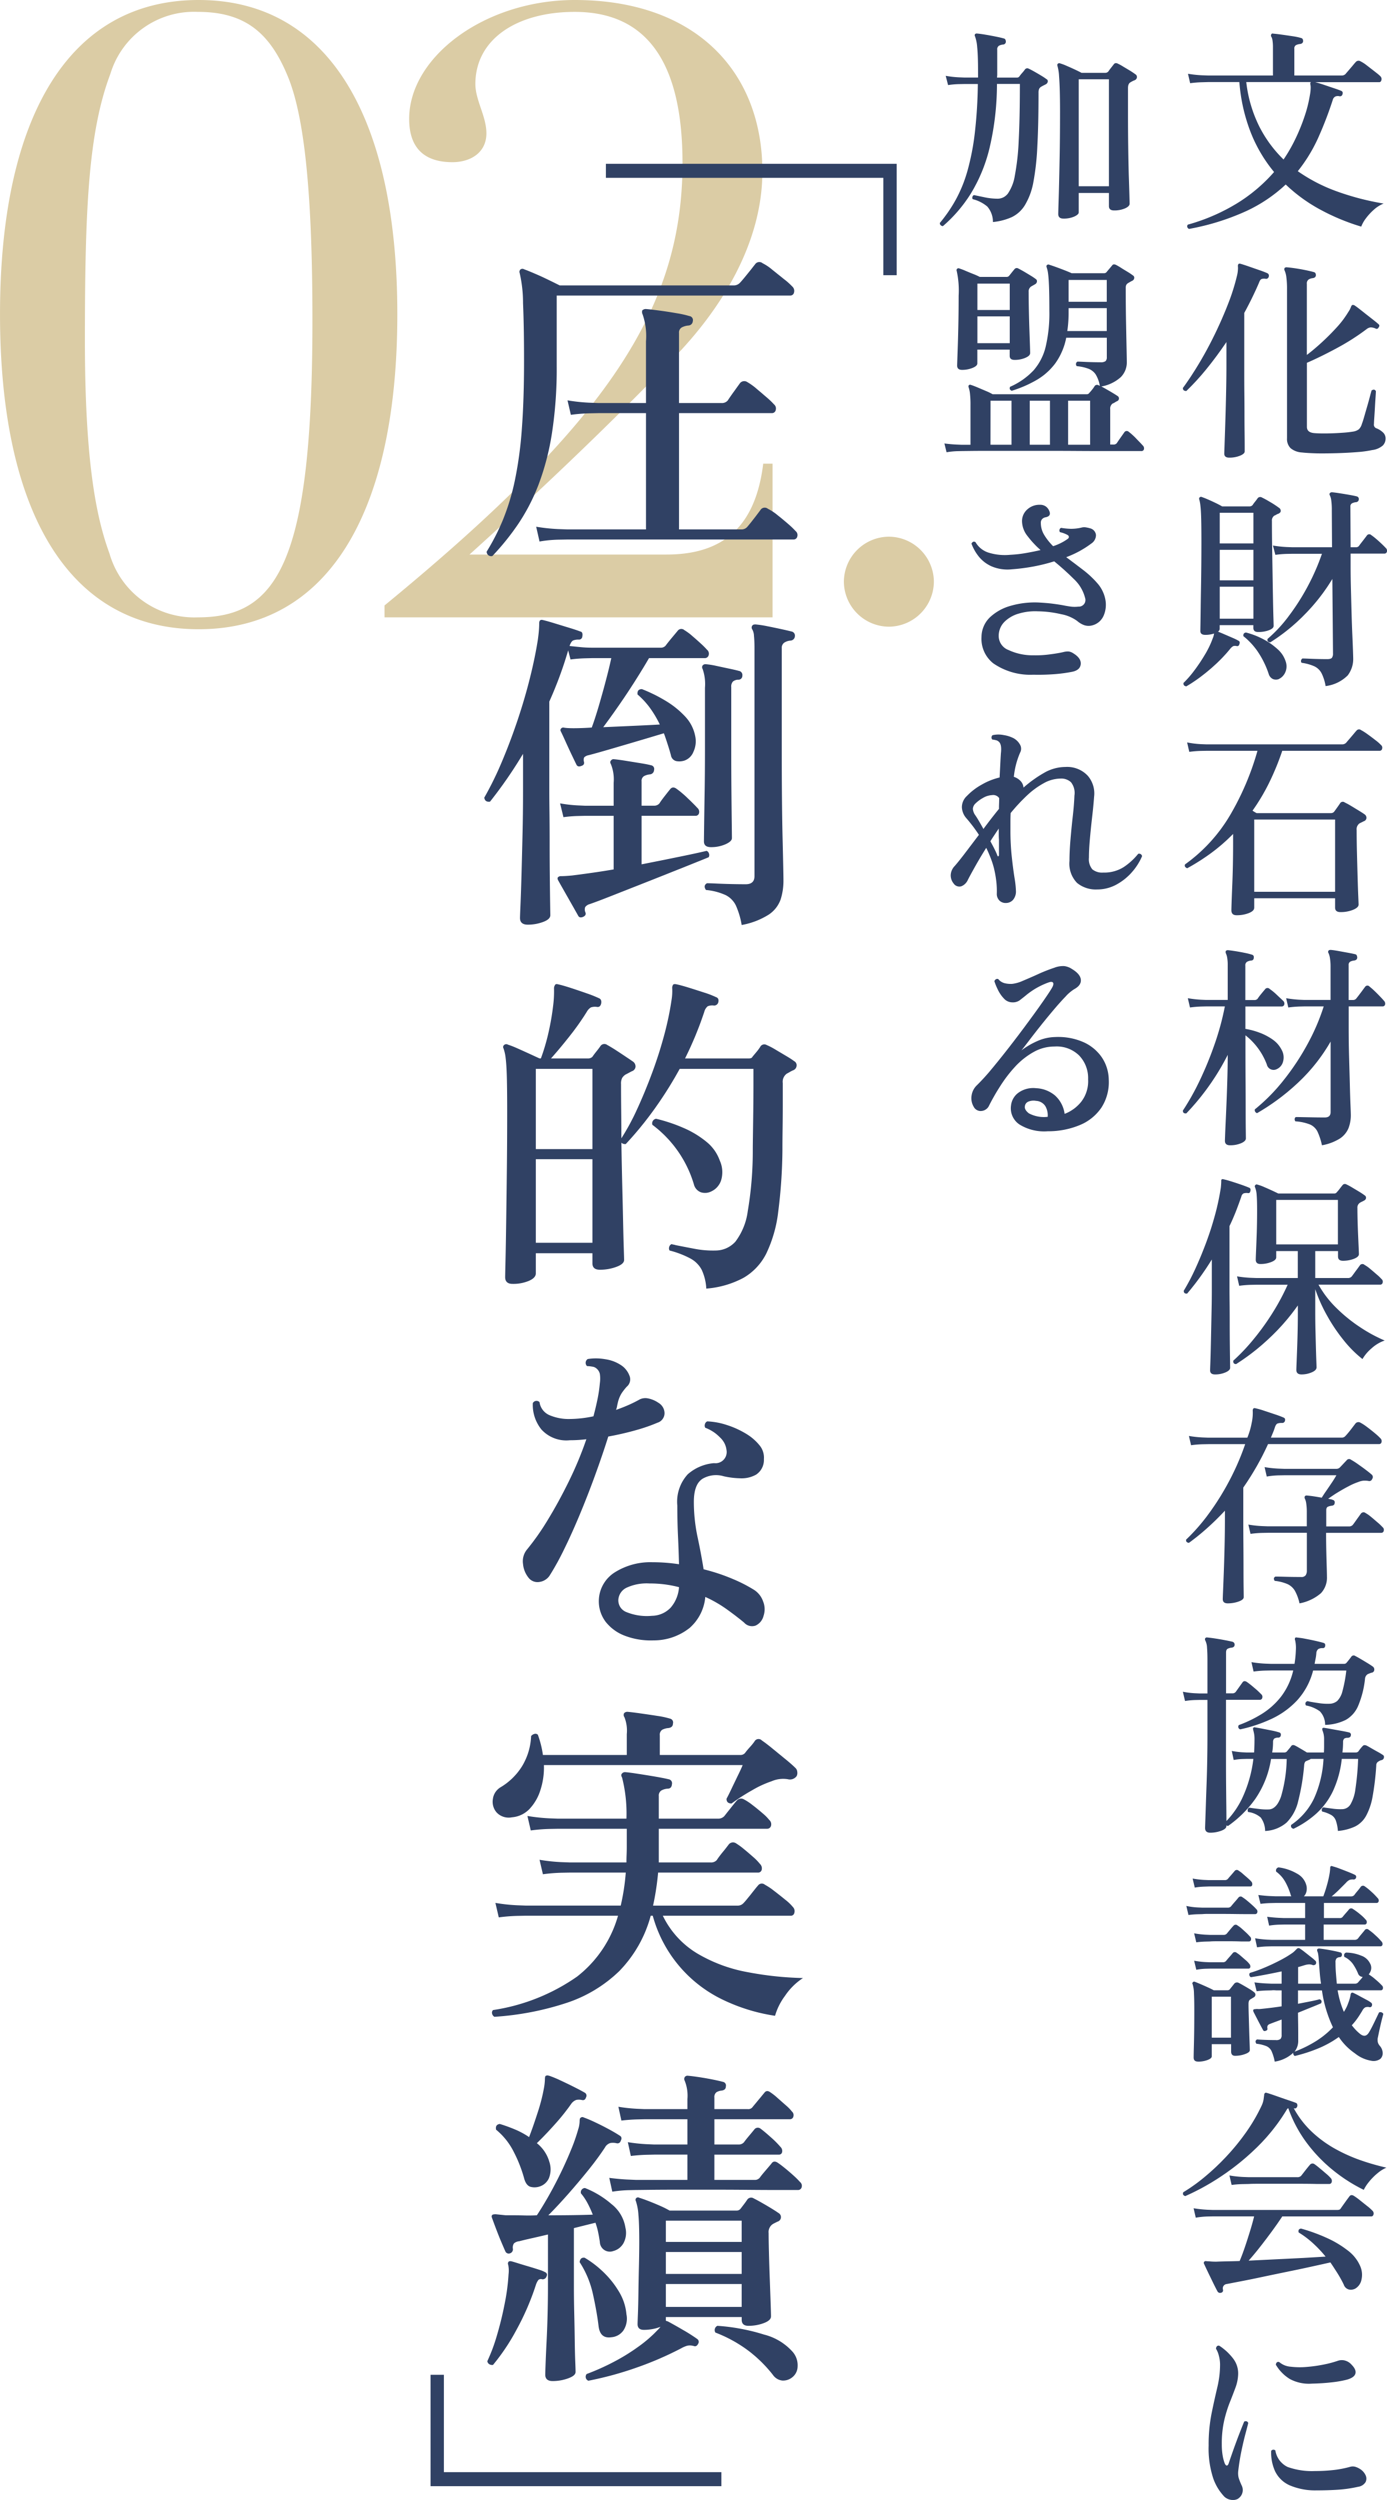
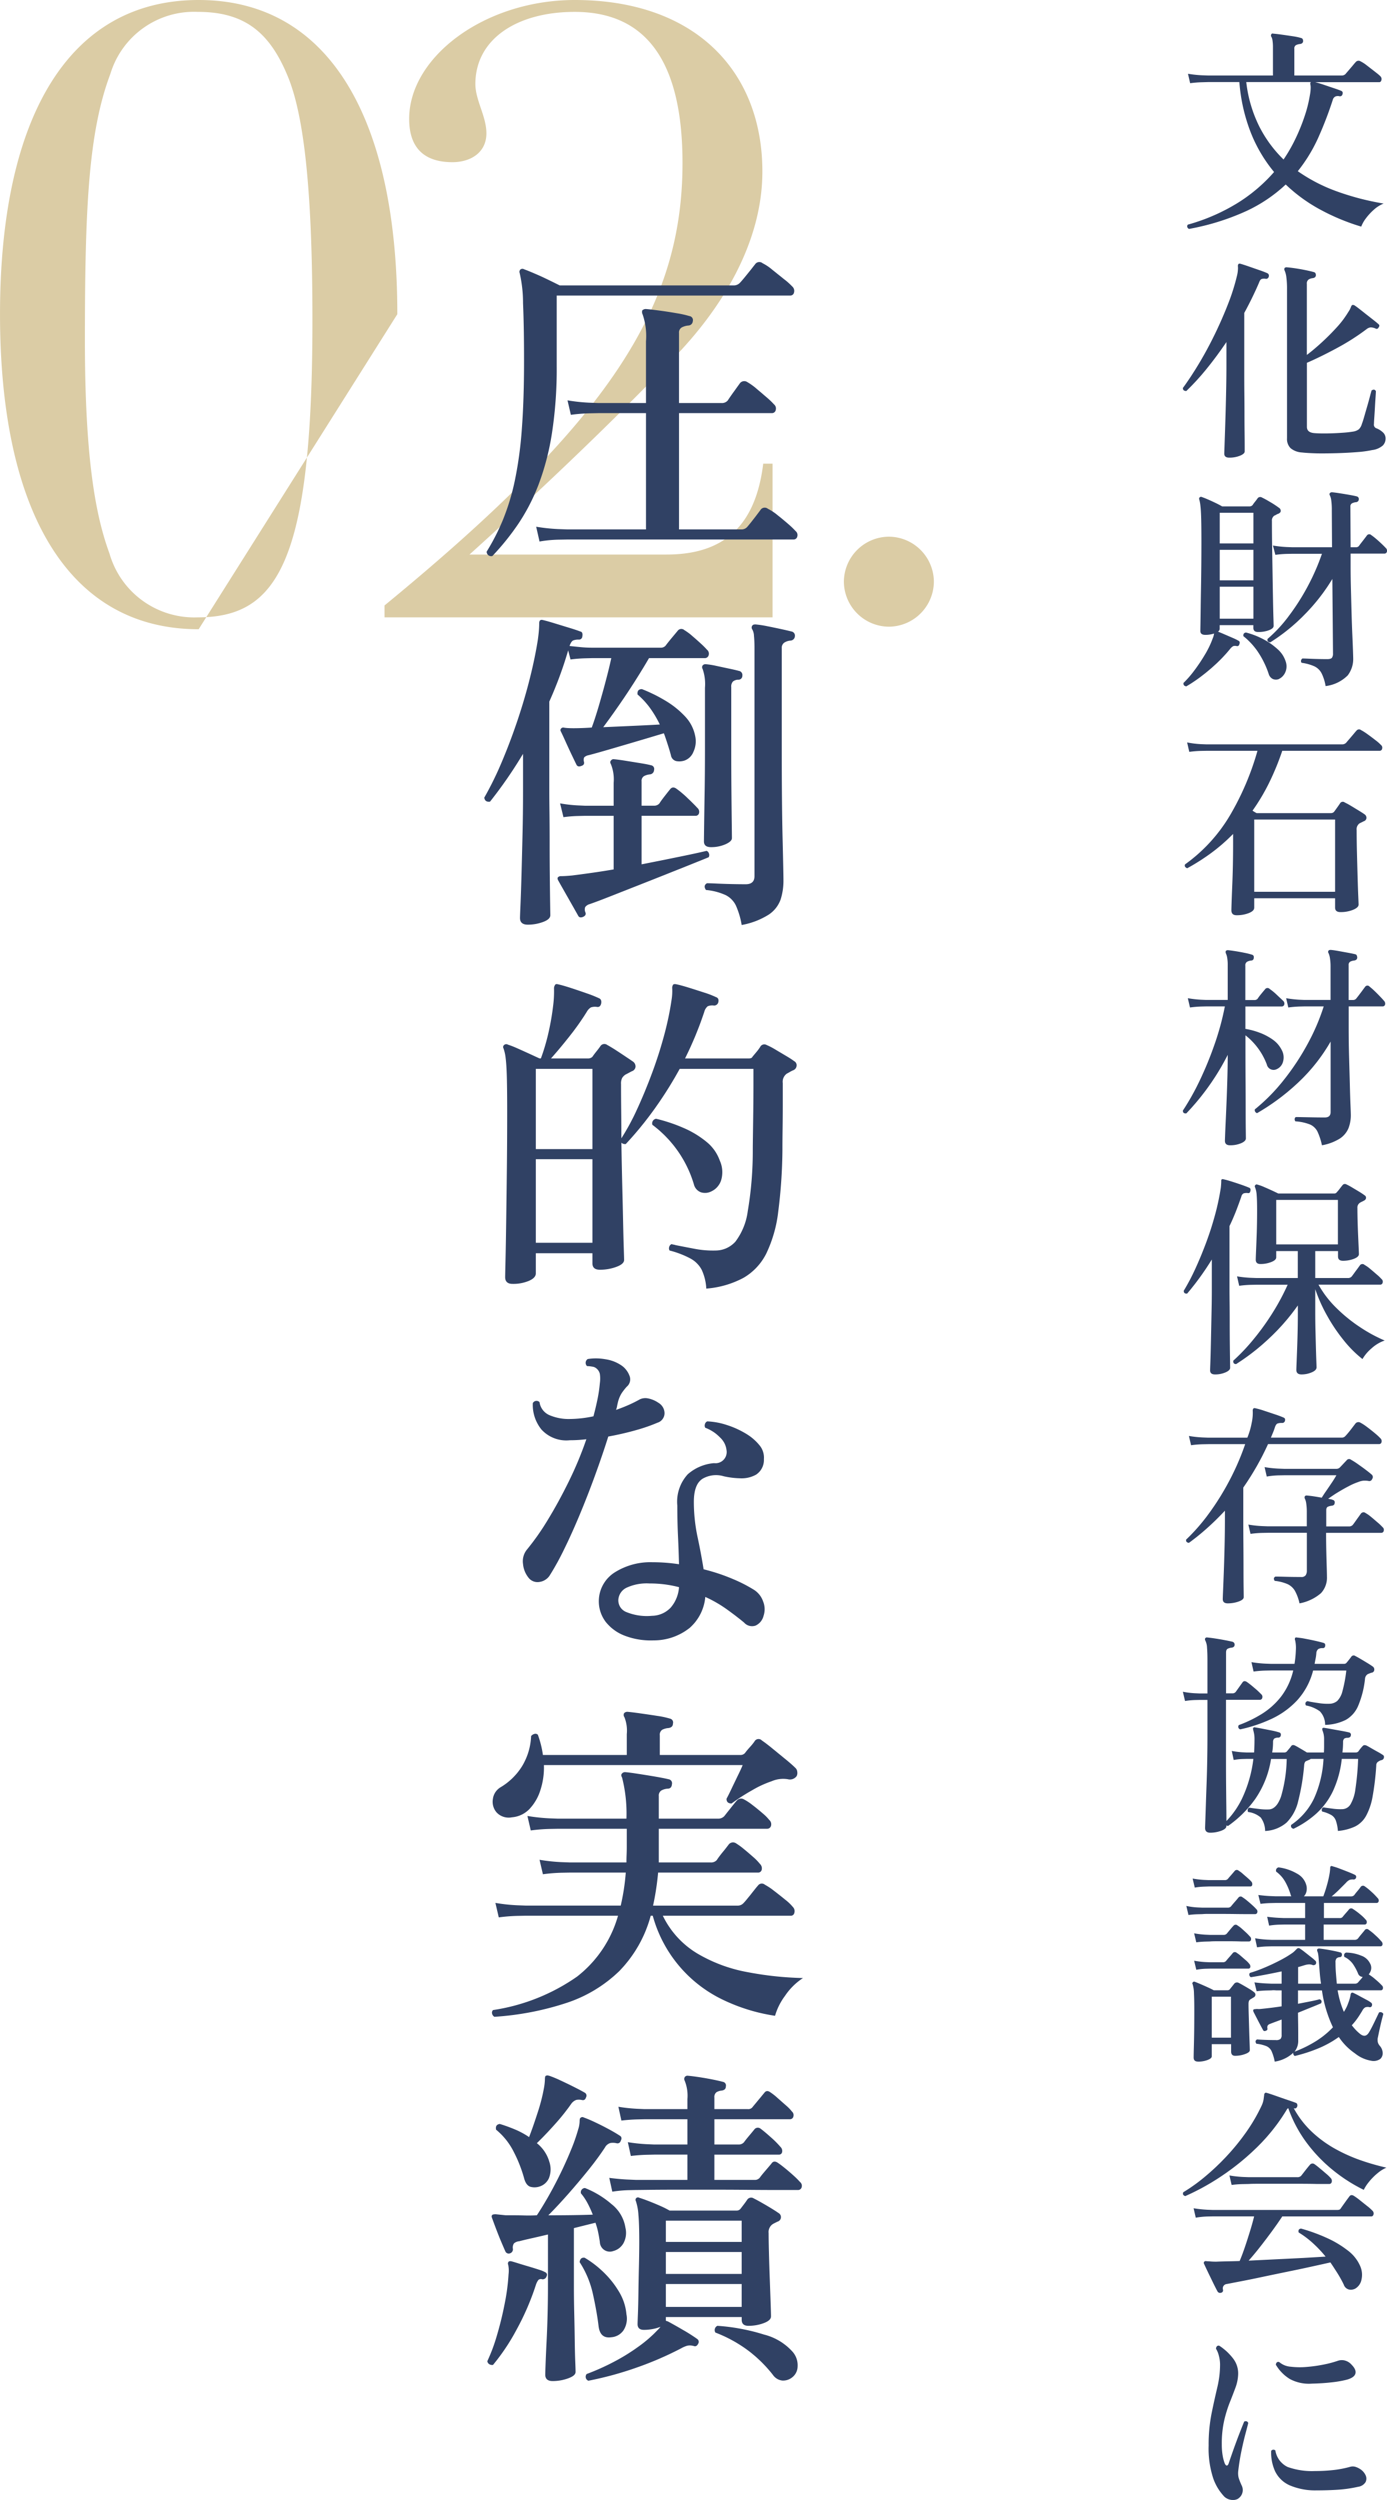
<svg xmlns="http://www.w3.org/2000/svg" width="102.927" height="185.471" viewBox="0 0 102.927 185.471">
  <g id="グループ_68835" data-name="グループ 68835" transform="translate(-45.638 -8317.199)">
    <g id="グループ_67722" data-name="グループ 67722" transform="translate(44.377 8313.017)">
-       <path id="パス_164807" data-name="パス 164807" d="M31.122-22.491c0-14.49-5.04-23.31-14.742-23.31-9.639,0-14.742,8.694-14.742,23.31C1.638-7.812,6.741.882,16.38.882S31.122-7.812,31.122-22.491ZM9.828-40.32a6.485,6.485,0,0,1,6.489-4.6c3.528,0,5.355,1.575,6.678,4.788,1.2,2.9,1.827,8.442,1.827,18.081C24.822-4.1,22.239,0,16.317,0A6.544,6.544,0,0,1,9.765-4.725C8.82-7.308,7.938-11.34,7.938-20.538,7.938-30.3,8.19-35.973,9.828-40.32Zm48.384,7.245c0-7.434-4.977-12.726-13.923-12.726C37.611-45.8,32-41.58,32-36.981c0,2.457,1.449,3.213,3.213,3.213,1.323,0,2.52-.693,2.52-2.142,0-1.26-.819-2.457-.819-3.654,0-3.339,3.087-5.355,7.371-5.355,5.292,0,8,3.654,8,11.214,0,10.773-5.544,19.215-22.113,32.823V0H58.968V-11.4h-.693c-.567,4.6-2.9,6.741-7.182,6.741H36.477c3.843-3.465,10.017-9.2,15.246-14.679C55.125-22.869,58.212-27.72,58.212-33.075ZM70.938-2.646A3.361,3.361,0,0,0,67.6-5.985,3.361,3.361,0,0,0,64.26-2.646,3.361,3.361,0,0,0,67.6.693,3.361,3.361,0,0,0,70.938-2.646Z" transform="translate(-0.376 49.983)" fill="#dbcca5" />
+       <path id="パス_164807" data-name="パス 164807" d="M31.122-22.491c0-14.49-5.04-23.31-14.742-23.31-9.639,0-14.742,8.694-14.742,23.31C1.638-7.812,6.741.882,16.38.882ZM9.828-40.32a6.485,6.485,0,0,1,6.489-4.6c3.528,0,5.355,1.575,6.678,4.788,1.2,2.9,1.827,8.442,1.827,18.081C24.822-4.1,22.239,0,16.317,0A6.544,6.544,0,0,1,9.765-4.725C8.82-7.308,7.938-11.34,7.938-20.538,7.938-30.3,8.19-35.973,9.828-40.32Zm48.384,7.245c0-7.434-4.977-12.726-13.923-12.726C37.611-45.8,32-41.58,32-36.981c0,2.457,1.449,3.213,3.213,3.213,1.323,0,2.52-.693,2.52-2.142,0-1.26-.819-2.457-.819-3.654,0-3.339,3.087-5.355,7.371-5.355,5.292,0,8,3.654,8,11.214,0,10.773-5.544,19.215-22.113,32.823V0H58.968V-11.4h-.693c-.567,4.6-2.9,6.741-7.182,6.741H36.477c3.843-3.465,10.017-9.2,15.246-14.679C55.125-22.869,58.212-27.72,58.212-33.075ZM70.938-2.646A3.361,3.361,0,0,0,67.6-5.985,3.361,3.361,0,0,0,64.26-2.646,3.361,3.361,0,0,0,67.6.693,3.361,3.361,0,0,0,70.938-2.646Z" transform="translate(-0.376 49.983)" fill="#dbcca5" />
      <g id="グループ_67717" data-name="グループ 67717" transform="translate(27.135 0)">
        <path id="パス_164808" data-name="パス 164808" d="M.864,1.184Q.656,1.04.784.864a14.311,14.311,0,0,0,3.8-1.672,12.014,12.014,0,0,0,2.6-2.232A10.752,10.752,0,0,1,5.448-5.984a13,13,0,0,1-.84-3.728H2.272L1.856-9.7a7.965,7.965,0,0,0-.9.072l-.16-.7a8.491,8.491,0,0,0,1.024.112l.432.016H7.1v-2.064a3.385,3.385,0,0,0-.032-.528.834.834,0,0,0-.08-.272.155.155,0,0,1-.016-.176q.032-.1.16-.064.208.016.616.072t.824.12a4.059,4.059,0,0,1,.608.128q.16.032.16.24-.016.176-.224.208a.848.848,0,0,0-.3.08.274.274,0,0,0-.128.272v1.984h3.5a.379.379,0,0,0,.3-.112q.064-.08.224-.264t.32-.376q.16-.192.208-.24a.271.271,0,0,1,.352-.064,2.77,2.77,0,0,1,.48.312q.3.232.6.464t.392.328a.288.288,0,0,1,.088.288q-.04.16-.168.16H10.24q.256.064.632.192l.736.248q.36.12.552.2.16.064.1.256a.187.187,0,0,1-.24.144.473.473,0,0,0-.288.024.38.38,0,0,0-.192.248,27.453,27.453,0,0,1-1.1,2.856A11.612,11.612,0,0,1,8.944-3.1a12.263,12.263,0,0,0,2.872,1.488,19.576,19.576,0,0,0,3.5.912,2.47,2.47,0,0,0-.744.472,4.29,4.29,0,0,0-.584.64,2.4,2.4,0,0,0-.336.6A15.986,15.986,0,0,1,10.616-.248,11.86,11.86,0,0,1,8.048-2.112,11.111,11.111,0,0,1,5.128-.144,17.9,17.9,0,0,1,.864,1.184ZM7.888-3.968A11.789,11.789,0,0,0,8.768-5.5a14.281,14.281,0,0,0,.68-1.672,9.67,9.67,0,0,0,.392-1.56A3.025,3.025,0,0,0,9.9-9.272a1.189,1.189,0,0,0-.032-.312.173.173,0,0,1,.048-.128H5.12A9.9,9.9,0,0,0,6.056-6.48,9.226,9.226,0,0,0,7.888-3.968Zm1.36,21.736a1.46,1.46,0,0,1-.832-.312.957.957,0,0,1-.272-.744V5.672a6.625,6.625,0,0,0-.048-.9,1.716,1.716,0,0,0-.128-.5.2.2,0,0,1,0-.192.2.2,0,0,1,.176-.048q.224.016.608.072t.768.136q.384.08.608.144.16.032.16.24-.016.176-.224.208a.739.739,0,0,0-.312.1.359.359,0,0,0-.136.336v5.264q.528-.4,1.112-.936T11.84,8.48a7,7,0,0,0,.848-1.128,1.605,1.605,0,0,0,.208-.4q.048-.112.1-.128a.239.239,0,0,1,.16.032q.192.128.544.408t.712.56q.36.28.52.424.128.1,0,.256a.146.146,0,0,1-.224.064,1,1,0,0,0-.344-.08.555.555,0,0,0-.312.128,16.961,16.961,0,0,1-2.192,1.4q-1.2.648-2.24,1.1v4.752q0,.416.544.464.384.032.944.024t1.112-.048a8.055,8.055,0,0,0,.888-.1.918.918,0,0,0,.376-.168.9.9,0,0,0,.216-.392q.064-.16.168-.52l.224-.776q.12-.416.208-.752t.12-.432q.208-.144.32.048,0,.1-.024.44t-.048.768q-.024.424-.048.768t-.024.456a.287.287,0,0,0,.208.336,1.472,1.472,0,0,1,.464.3.606.606,0,0,1,.192.456.731.731,0,0,1-.208.512,1.457,1.457,0,0,1-.784.336,8.012,8.012,0,0,1-1.112.152q-.7.056-1.48.08t-1.488.016Q9.68,17.816,9.248,17.768Zm-5.392.384q-.368,0-.368-.3,0-.048.016-.5t.04-1.168q.024-.712.048-1.56t.04-1.712q.016-.864.016-1.6V9.576q-.736,1.088-1.5,2.024A18.094,18.094,0,0,1,.672,13.208q-.256,0-.256-.224.576-.784,1.192-1.808T2.784,9q.56-1.152,1-2.288a15.2,15.2,0,0,0,.664-2.128A2.136,2.136,0,0,0,4.5,4.216,1.246,1.246,0,0,0,4.5,3.96a.253.253,0,0,1,.032-.16q.048-.064.16-.032.224.064.616.2l.784.272q.392.136.6.232a.2.2,0,0,1,.1.24.205.205,0,0,1-.208.176.684.684,0,0,0-.32.008q-.112.04-.192.264-.48,1.12-1.1,2.256v4.752q0,.576.008,1.3t.008,1.448q0,.728.008,1.352t.008,1.016q0,.392,0,.408,0,.176-.36.32A2.07,2.07,0,0,1,3.856,18.152ZM.672,35.12q-.24-.032-.208-.256a7.674,7.674,0,0,0,.8-.92,13.059,13.059,0,0,0,.792-1.184,6.848,6.848,0,0,0,.584-1.224,1,1,0,0,0,.064-.192q.016-.08.032-.144a2.071,2.071,0,0,1-.656.1q-.368,0-.368-.288,0-.048.008-.48t.016-1.12q.008-.688.024-1.536t.024-1.736q.008-.888.008-1.72,0-1.072-.016-1.7t-.056-.976a2.731,2.731,0,0,0-.088-.488.145.145,0,0,1,.032-.16.148.148,0,0,1,.176-.016q.144.048.424.168t.576.264q.3.144.488.256H5.376a.288.288,0,0,0,.224-.112q.064-.1.176-.24t.192-.256a.243.243,0,0,1,.32-.048q.24.112.64.352a6.715,6.715,0,0,1,.608.4.276.276,0,0,1,.144.232q0,.136-.176.216a.545.545,0,0,0-.144.064,1.119,1.119,0,0,1-.16.08.437.437,0,0,0-.176.4q0,.9.016,1.928t.032,2.032q.016,1,.032,1.84t.032,1.368q.016.528.016.608,0,.192-.36.328A2.224,2.224,0,0,1,6,31.088q-.352,0-.352-.3v-.208h-2.5v.288a.258.258,0,0,1-.128.192q.208.08.5.208l.576.248a3.781,3.781,0,0,1,.44.216q.144.064.08.24-.048.192-.208.16a.479.479,0,0,0-.248,0,.756.756,0,0,0-.248.224A11.119,11.119,0,0,1,2.936,33.4a13.907,13.907,0,0,1-1.144.968A10.833,10.833,0,0,1,.672,35.12ZM11.008,35.1a3.351,3.351,0,0,0-.3-.952,1.167,1.167,0,0,0-.528-.512,3.456,3.456,0,0,0-.952-.264.193.193,0,0,1-.04-.176.224.224,0,0,1,.1-.144q.16,0,.5.016t.712.024q.368.008.624.008.272,0,.352-.1a.507.507,0,0,0,.08-.312l-.048-5.536a14.159,14.159,0,0,1-2.08,2.664A13.91,13.91,0,0,1,6.9,31.856Q6.64,31.824,6.7,31.6a10.311,10.311,0,0,0,1.568-1.688A16.694,16.694,0,0,0,9.68,27.7a16.446,16.446,0,0,0,1.056-2.416H8.576l-.416.008a7.511,7.511,0,0,0-.88.072L7.1,24.672a8.959,8.959,0,0,0,1.032.112l.424.016h2.928l-.016-2.736a5.1,5.1,0,0,0-.04-.736,1.148,1.148,0,0,0-.1-.368q-.064-.112,0-.176a.187.187,0,0,1,.16-.064q.192.016.552.072t.728.12q.368.064.544.112a.2.2,0,0,1,.16.224.219.219,0,0,1-.208.208.821.821,0,0,0-.288.08.258.258,0,0,0-.128.256l.016,3.008h.384a.279.279,0,0,0,.256-.128q.08-.112.28-.368t.28-.368A.217.217,0,0,1,14.4,23.9a4.06,4.06,0,0,1,.36.28q.216.184.416.376t.3.3a.273.273,0,0,1,.08.28.187.187,0,0,1-.192.136h-2.5v.912q0,.832.024,1.744t.048,1.784q.024.872.056,1.592T13.04,32.5q.016.464.016.544a2.006,2.006,0,0,1-.408,1.264A2.81,2.81,0,0,1,11.008,35.1ZM3.152,30.1h2.5V27.728h-2.5Zm0-5.584h2.5V22.24h-2.5Zm0,2.736h2.5V24.992h-2.5Zm4.384,7.328a.6.6,0,0,1-.432,0,.6.6,0,0,1-.32-.384,6.754,6.754,0,0,0-.776-1.6,5.26,5.26,0,0,0-1.1-1.2q-.032-.24.192-.272a5.926,5.926,0,0,1,1.288.5,5.021,5.021,0,0,1,1.064.744,2.027,2.027,0,0,1,.592.9A1.088,1.088,0,0,1,8,34.112.973.973,0,0,1,7.536,34.576ZM4.4,52.1q-.384,0-.384-.368,0-.1.016-.592t.048-1.232q.032-.736.048-1.552t.016-1.568v-.72A13.342,13.342,0,0,1,2.576,47.44a15.732,15.732,0,0,1-1.84,1.176q-.24-.1-.16-.288a11.957,11.957,0,0,0,3.336-3.64A20.265,20.265,0,0,0,5.952,39.9H2.208l-.416.008a7.966,7.966,0,0,0-.9.072l-.16-.7a7.39,7.39,0,0,0,1.032.128l.424.016H12.24a.415.415,0,0,0,.3-.128q.064-.08.224-.264t.32-.376q.16-.192.208-.24a.239.239,0,0,1,.352-.048,3.935,3.935,0,0,1,.472.3q.312.224.608.456a3.108,3.108,0,0,1,.392.344.256.256,0,0,1,.088.272.181.181,0,0,1-.184.16H7.792a19.587,19.587,0,0,1-.96,2.344,15.073,15.073,0,0,1-1.248,2.1l.16.1q.08.048.144.08h5.52a.3.3,0,0,0,.24-.112l.224-.312q.144-.2.208-.3a.234.234,0,0,1,.352-.064,4.8,4.8,0,0,1,.456.248q.28.168.568.344t.448.288a.313.313,0,0,1,.136.272.276.276,0,0,1-.2.24l-.32.16a.536.536,0,0,0-.208.5q0,.816.024,1.752t.048,1.768q.024.832.048,1.384t.024.616q0,.224-.416.392a2.458,2.458,0,0,1-.928.168q-.4,0-.4-.336V50.84h-6v.7q0,.24-.4.4A2.44,2.44,0,0,1,4.4,52.1ZM5.712,50.36h6V45h-6Zm5.024,18.808a4.551,4.551,0,0,0-.328-1.008,1.118,1.118,0,0,0-.56-.536,3.534,3.534,0,0,0-1.08-.232.241.241,0,0,1-.056-.176.175.175,0,0,1,.088-.144q.112,0,.5.008l.84.016q.456.008.808.008.432,0,.432-.4V61.472a13.146,13.146,0,0,1-2.448,3.08A16.374,16.374,0,0,1,5.92,66.784a.247.247,0,0,1-.144-.12A.19.19,0,0,1,5.76,66.5,13.724,13.724,0,0,0,7.9,64.328a18.251,18.251,0,0,0,1.768-2.672,15.79,15.79,0,0,0,1.2-2.792H9.424l-.344.008a8.233,8.233,0,0,0-.84.072l-.16-.688a8.582,8.582,0,0,0,.968.112l.376.016h1.952V55.936a3.811,3.811,0,0,0-.048-.664,1.276,1.276,0,0,0-.112-.376.148.148,0,0,1,.016-.176q.032-.048.16-.048.208.016.56.08l.7.128q.352.064.544.112a.154.154,0,0,1,.128.1.428.428,0,0,1,.032.16q-.016.176-.224.208a.821.821,0,0,0-.288.08.274.274,0,0,0-.128.272v2.576h.32a.3.3,0,0,0,.24-.1q.064-.08.2-.256t.264-.352q.128-.176.192-.256a.206.206,0,0,1,.336-.032,6.671,6.671,0,0,1,.56.512q.336.336.512.544a.294.294,0,0,1,.08.288.187.187,0,0,1-.192.128H12.72v1.552q0,1.152.032,2.264t.056,2.024q.024.912.048,1.5t.024.7a2.675,2.675,0,0,1-.176,1,1.706,1.706,0,0,1-.632.76A3.752,3.752,0,0,1,10.736,69.168Zm-6.816,0q-.384,0-.384-.336,0-.048.016-.472t.048-1.1q.032-.672.064-1.488T3.72,64.1q.024-.856.024-1.64A17.791,17.791,0,0,1,2.328,64.8a17.936,17.936,0,0,1-1.656,2q-.256.032-.256-.208a18.384,18.384,0,0,0,1.248-2.224,26.03,26.03,0,0,0,1.1-2.68,20.031,20.031,0,0,0,.768-2.824H2.128l-.344.008a8.233,8.233,0,0,0-.84.072l-.16-.688a8.582,8.582,0,0,0,.968.112l.376.016H3.744V55.808a3.1,3.1,0,0,0-.04-.56,1.259,1.259,0,0,0-.088-.3.251.251,0,0,1-.016-.192.187.187,0,0,1,.16-.064q.192.016.544.072t.7.128a4.969,4.969,0,0,1,.544.136q.16.048.128.24a.184.184,0,0,1-.176.192.818.818,0,0,0-.312.088.3.3,0,0,0-.136.3v2.544h.672a.3.3,0,0,0,.24-.1,3.676,3.676,0,0,1,.256-.344q.176-.216.288-.344a.22.22,0,0,1,.352-.032,3.952,3.952,0,0,1,.5.408q.32.3.5.472a.273.273,0,0,1,.08.28.187.187,0,0,1-.192.136H5.056v1.664a5.372,5.372,0,0,1,1.048.28,4.241,4.241,0,0,1,.976.512,2.05,2.05,0,0,1,.664.76,1.151,1.151,0,0,1,.1.9.831.831,0,0,1-.464.536.515.515,0,0,1-.736-.352,4.952,4.952,0,0,0-.664-1.216,4.986,4.986,0,0,0-.92-.944v1.136q0,1.088.008,2.208t.008,2.08q0,.96.008,1.568t.008.656q0,.208-.36.36A2.059,2.059,0,0,1,3.92,69.168Zm5.3,17q-.384,0-.384-.336,0-.064.016-.472t.04-1.032q.024-.624.04-1.336t.016-1.4v-.544A15.752,15.752,0,0,1,6.72,83.584,16.1,16.1,0,0,1,4.368,85.4q-.24,0-.208-.256a14.433,14.433,0,0,0,1.5-1.584A18.527,18.527,0,0,0,7.072,81.6a16.983,16.983,0,0,0,1.12-2.088h-2.3l-.408.008a7.928,7.928,0,0,0-.888.072l-.16-.7A8.49,8.49,0,0,0,5.456,79l.432.016H8.944v-2h-1.6v.464q0,.208-.376.352a2.2,2.2,0,0,1-.792.144q-.352,0-.352-.32,0-.112.024-.68T5.9,75.608q.024-.8.024-1.616,0-.736-.032-1.128a1.842,1.842,0,0,0-.128-.6.117.117,0,0,1,.032-.144.121.121,0,0,1,.16-.032,3.244,3.244,0,0,1,.472.168q.28.12.576.256t.488.232h4.16a.215.215,0,0,0,.192-.1,2.592,2.592,0,0,0,.208-.248q.128-.168.208-.264a.216.216,0,0,1,.288-.064,4.651,4.651,0,0,1,.432.232q.256.152.52.312a4.443,4.443,0,0,1,.408.272.2.2,0,0,1,.1.2.237.237,0,0,1-.144.184,1.413,1.413,0,0,1-.152.08,1.414,1.414,0,0,0-.152.08.424.424,0,0,0-.192.4q0,.448.016,1.008t.04,1.088q.024.528.04.9t.016.416q0,.208-.376.352a2.24,2.24,0,0,1-.808.144q-.368,0-.368-.32v-.4H10.24v2h2.416a.355.355,0,0,0,.3-.128l.3-.408q.208-.28.288-.392a.227.227,0,0,1,.352-.048,2.741,2.741,0,0,1,.424.3q.248.208.488.416a3.794,3.794,0,0,1,.352.336.253.253,0,0,1,.08.272.179.179,0,0,1-.176.144H10.48a7.611,7.611,0,0,0,1.352,1.752,11.4,11.4,0,0,0,1.792,1.44,11.053,11.053,0,0,0,1.768.952,2.754,2.754,0,0,0-.968.576,3.052,3.052,0,0,0-.68.8,8.569,8.569,0,0,1-1.392-1.392,12.76,12.76,0,0,1-1.24-1.84,11.513,11.513,0,0,1-.872-1.952v1.744q0,.624.016,1.288t.032,1.264q.016.6.032,1.008t.016.5q0,.208-.344.36A1.9,1.9,0,0,1,9.216,86.168Zm-6.416,0q-.368,0-.368-.3,0-.064.016-.48t.032-1.072q.016-.656.032-1.432l.032-1.552q.016-.776.016-1.432V77.64A20.323,20.323,0,0,1,.736,80.168Q.48,80.2.48,79.96a15.605,15.605,0,0,0,.856-1.624q.424-.92.808-1.952t.664-2.072a17.948,17.948,0,0,0,.424-2q.016-.144.024-.28t.008-.2q-.016-.192.16-.144.224.048.584.16t.728.24q.368.128.592.224.144.048.1.24-.032.192-.192.16a.756.756,0,0,0-.312.024.343.343,0,0,0-.168.232q-.192.56-.408,1.112t-.472,1.08V79.9q0,.3.008.968t.008,1.472q0,.808.008,1.552t.016,1.248q.008.5.008.536,0,.192-.352.344A1.917,1.917,0,0,1,2.8,86.168ZM7.344,76.52H11.92v-3.3H7.344Zm-3.6,26.632q-.368,0-.368-.32,0-.08.024-.64t.056-1.432q.032-.872.056-1.888T3.536,96.9v-.624q-.64.688-1.312,1.288a16.767,16.767,0,0,1-1.36,1.1q-.24-.032-.208-.24a14.267,14.267,0,0,0,1.664-1.9,19.542,19.542,0,0,0,1.52-2.424,19.01,19.01,0,0,0,1.2-2.76H2.32l-.416.008a7.511,7.511,0,0,0-.88.072l-.16-.688a8.492,8.492,0,0,0,1.016.112l.424.016H5.2a5.406,5.406,0,0,0,.32-1.088,3.355,3.355,0,0,0,.08-.9.248.248,0,0,1,.048-.176.166.166,0,0,1,.16-.016,5.748,5.748,0,0,1,.648.184l.816.272a6.4,6.4,0,0,1,.616.232q.16.064.1.256a.2.2,0,0,1-.208.144H7.744a.931.931,0,0,0-.3.04q-.112.04-.192.264-.064.208-.144.4l-.16.384h5.248a.337.337,0,0,0,.288-.128q.08-.08.232-.264t.3-.384q.152-.2.216-.28a.284.284,0,0,1,.368-.048,3.349,3.349,0,0,1,.488.32q.3.224.576.456a3.929,3.929,0,0,1,.408.376.278.278,0,0,1,.088.28.178.178,0,0,1-.184.152H6.736q-.4.88-.864,1.688T4.9,94.56V96.9q0,.9.008,1.872t.008,1.84q0,.864.008,1.432t.008.648q0,.192-.392.328A2.4,2.4,0,0,1,3.744,103.152Zm5.328,0a3.5,3.5,0,0,0-.336-.92,1.236,1.236,0,0,0-.536-.5,3.2,3.2,0,0,0-.968-.248q-.144-.208.048-.32.224,0,.784.016t1.12.016a.392.392,0,0,0,.344-.128.614.614,0,0,0,.088-.352v-2.8H6.752l-.416.008a7.963,7.963,0,0,0-.9.072l-.16-.688a8.49,8.49,0,0,0,1.024.112l.432.016h2.88V96.416a4.361,4.361,0,0,0-.04-.664,1.131,1.131,0,0,0-.1-.36.2.2,0,0,1,0-.192.173.173,0,0,1,.16-.048q.4.032,1.088.16.128-.208.344-.52t.424-.624q.208-.312.32-.52H7.936l-.416.008a5.851,5.851,0,0,0-.88.088l-.16-.7a8.49,8.49,0,0,0,1.024.112l.432.016h3.888a.363.363,0,0,0,.24-.1l.5-.528A.228.228,0,0,1,12.9,92.5a5.208,5.208,0,0,1,.5.32q.3.208.576.416t.44.352a.24.24,0,0,1,.048.336.225.225,0,0,1-.288.144,1.624,1.624,0,0,0-.384-.016,1.449,1.449,0,0,0-.368.1,4.907,4.907,0,0,0-.688.3q-.4.208-.808.456t-.728.488l.184.032a.566.566,0,0,1,.152.048.176.176,0,0,1,.144.224q0,.176-.208.208a.951.951,0,0,0-.288.072q-.128.056-.128.264v1.2h1.68a.355.355,0,0,0,.3-.128q.1-.128.3-.416l.288-.4a.239.239,0,0,1,.352-.048,2.741,2.741,0,0,1,.424.3q.248.208.488.416a3.794,3.794,0,0,1,.352.336.253.253,0,0,1,.08.272.179.179,0,0,1-.176.144h-4.1q0,.672.016,1.352t.032,1.192q.016.512.016.72a1.677,1.677,0,0,1-.448,1.216A3.381,3.381,0,0,1,9.072,103.152ZM2.448,120.168q-.384,0-.384-.352,0-.048.016-.5t.04-1.184q.024-.728.056-1.608t.048-1.776q.016-.9.016-1.68v-2.752H1.664l-.336.008a5.918,5.918,0,0,0-.752.072l-.16-.688a6.4,6.4,0,0,0,.872.112l.36.016H2.24v-2.5q0-.528-.032-.9a1.3,1.3,0,0,0-.128-.528.173.173,0,0,1,0-.176.157.157,0,0,1,.16-.048q.192.016.56.072t.744.128q.376.072.568.12a.222.222,0,0,1,.144.24q-.016.16-.208.192a.848.848,0,0,0-.3.08q-.128.064-.128.288v3.024H4.08a.3.3,0,0,0,.272-.128l.24-.336.24-.336q.128-.192.352-.032.208.144.544.432a5.869,5.869,0,0,1,.5.464.253.253,0,0,1,.08.272.179.179,0,0,1-.176.144H3.616v4.568q0,.936.008,1.8t.016,1.552q.008.688.008,1.072a6.372,6.372,0,0,0,1.28-1.936,9.526,9.526,0,0,0,.72-2.672H5.136l-.3.008a4.292,4.292,0,0,0-.648.072l-.144-.672a6.246,6.246,0,0,0,.768.1l.32.016H5.7q.016-.24.024-.48t.008-.5a2.194,2.194,0,0,0-.032-.416q-.032-.16-.064-.272v-.016q-.032-.1,0-.128a.11.11,0,0,1,.144-.048q.224.032.568.1t.688.136a5.07,5.07,0,0,1,.536.136q.144.048.112.224a.187.187,0,0,1-.208.16.56.56,0,0,0-.28.072.35.35,0,0,0-.088.248q0,.208-.016.4t-.048.384h.9a.262.262,0,0,0,.192-.08q.064-.08.16-.192a2.2,2.2,0,0,0,.16-.208q.1-.128.288-.032.128.064.4.224t.48.288H10.88q.016-.224.016-.464t0-.5a1.767,1.767,0,0,0-.04-.416,1.818,1.818,0,0,0-.088-.272.327.327,0,0,1,0-.144.157.157,0,0,1,.144-.032q.224.032.584.1l.712.128q.352.064.544.112a.173.173,0,0,1,.128.224.169.169,0,0,1-.072.128.452.452,0,0,1-.136.048.488.488,0,0,0-.28.056.35.35,0,0,0-.088.248,6.316,6.316,0,0,1-.048.784h.992a.262.262,0,0,0,.192-.08,3.278,3.278,0,0,1,.32-.4q.1-.112.288-.032.128.064.36.2t.48.272a3.9,3.9,0,0,1,.36.216.175.175,0,0,1,.088.2.226.226,0,0,1-.152.184.628.628,0,0,0-.24.1.313.313,0,0,0-.176.3,19.645,19.645,0,0,1-.272,2.3,4.672,4.672,0,0,1-.488,1.448,1.921,1.921,0,0,1-.816.784,3.778,3.778,0,0,1-1.272.328,3.071,3.071,0,0,0-.152-.768.8.8,0,0,0-.344-.416,2.608,2.608,0,0,0-.672-.256.224.224,0,0,1-.024-.176.172.172,0,0,1,.12-.128.982.982,0,0,1,.128.016q.224.032.592.08a3.979,3.979,0,0,0,.7.032.733.733,0,0,0,.584-.352,3,3,0,0,0,.368-1.144,19.473,19.473,0,0,0,.2-2.232H12.208a7.607,7.607,0,0,1-.656,2.392,5.378,5.378,0,0,1-1.224,1.656,7.2,7.2,0,0,1-1.7,1.136q-.24-.064-.176-.288a4.949,4.949,0,0,0,1.7-1.968,8.145,8.145,0,0,0,.7-2.928H9.9a.252.252,0,0,1-.1.064l-.24.1q-.128.064-.144.32a16.227,16.227,0,0,1-.448,2.672,3.286,3.286,0,0,1-.856,1.568,2.627,2.627,0,0,1-1.592.624,1.688,1.688,0,0,0-.328-1,1.723,1.723,0,0,0-.936-.408.271.271,0,0,1-.024-.192.172.172,0,0,1,.12-.128.674.674,0,0,1,.112.016q.224.032.616.08a4.319,4.319,0,0,0,.728.032q.56-.032.888-.944a10.44,10.44,0,0,0,.424-2.8H6.96a7.158,7.158,0,0,1-1.184,2.984,8.4,8.4,0,0,1-2.016,1.992.878.878,0,0,1-.112-.048v.048q0,.208-.392.352A2.325,2.325,0,0,1,2.448,120.168ZM4.672,112.5a.2.2,0,0,1-.1-.32,9.284,9.284,0,0,0,1.688-.816,5.509,5.509,0,0,0,1.432-1.28,5.018,5.018,0,0,0,.912-1.952H6.96l-.416.008a7.509,7.509,0,0,0-.88.072l-.16-.7a8.49,8.49,0,0,0,1.024.112l.432.016H8.7a7.835,7.835,0,0,0,.1-1,2.626,2.626,0,0,0-.048-.728.046.046,0,0,0-.016-.032.3.3,0,0,1,0-.144q.032-.08.16-.048a5.932,5.932,0,0,1,.592.088q.384.072.776.16t.6.152q.144.048.112.224a.167.167,0,0,1-.192.16.593.593,0,0,0-.32.072.419.419,0,0,0-.144.312,3.414,3.414,0,0,1-.056.408q-.04.2-.072.376h2.176a.232.232,0,0,0,.208-.1q.192-.224.352-.448a.211.211,0,0,1,.288-.032q.16.08.416.232t.5.3q.248.152.376.248a.259.259,0,0,1,.112.248.219.219,0,0,1-.16.2.912.912,0,0,0-.16.048l-.16.064a.448.448,0,0,0-.208.352,7.041,7.041,0,0,1-.5,1.984A2.157,2.157,0,0,1,12.5,111.8a3.639,3.639,0,0,1-1.528.368,1.432,1.432,0,0,0-.392-1.008,2.5,2.5,0,0,0-1.032-.432q-.112-.224.1-.32a.678.678,0,0,1,.16.032q.256.048.688.112a4.226,4.226,0,0,0,.8.048.921.921,0,0,0,.576-.208,1.538,1.538,0,0,0,.384-.72,9.973,9.973,0,0,0,.288-1.536H10.08A5.164,5.164,0,0,1,8.9,110.344a6.163,6.163,0,0,1-1.9,1.376A10.935,10.935,0,0,1,4.672,112.5Zm2.56,24.648a3.468,3.468,0,0,0-.24-.784A.759.759,0,0,0,6.608,136a2.858,2.858,0,0,0-.736-.176q-.144-.208.048-.32.176.016.576.032t.816.016a.491.491,0,0,0,.352-.088.437.437,0,0,0,.08-.3v-1.136l-.472.176q-.216.08-.376.144a.339.339,0,0,0-.192.136.385.385,0,0,0-.016.2q.032.128-.112.176-.144.064-.208-.048-.08-.144-.224-.416t-.288-.552q-.144-.28-.208-.408,0-.016,0-.032-.032-.064,0-.1.032-.048.144-.048a.728.728,0,0,1,.192-.008,1.23,1.23,0,0,0,.24-.008q.32-.032.712-.08t.808-.112v-1.184H7.328a1.685,1.685,0,0,0-.352,0l-.336.008q-.336.008-.752.056l-.16-.656q.512.064.88.08l.368.016h.768v-.912q-.592.128-1.184.24t-1.1.192a.237.237,0,0,1-.112-.16.173.173,0,0,1,.048-.16,10.235,10.235,0,0,0,1.1-.4q.608-.256,1.168-.552a7.674,7.674,0,0,0,.912-.552q.1-.08.16-.144l.112-.112a.219.219,0,0,1,.128-.08.2.2,0,0,1,.144.048,4.34,4.34,0,0,1,.36.264l.456.36a3.9,3.9,0,0,1,.32.272.209.209,0,0,1,.016.256.237.237,0,0,1-.208.064.711.711,0,0,0-.3-.056,1.314,1.314,0,0,0-.3.056q-.112.032-.24.072t-.256.072v1.232h1.7q-.064-.416-.1-.872t-.072-.952q-.016-.224-.04-.36a.778.778,0,0,0-.056-.2q-.048-.128,0-.176.032-.048.144-.048.16.016.464.064t.616.112q.312.064.472.112.128.016.128.192-.032.16-.16.16a.413.413,0,0,0-.24.088.43.43,0,0,0-.08.312q0,.432.032.824t.064.744h1.344a.3.3,0,0,0,.24-.1q.064-.08.16-.184a2.225,2.225,0,0,0,.176-.216.392.392,0,0,1-.352-.272,3.665,3.665,0,0,0-.368-.68,1.643,1.643,0,0,0-.64-.536q-.08-.24.128-.32a3.105,3.105,0,0,1,1.112.224,1.151,1.151,0,0,1,.664.576.653.653,0,0,1,.08.456.788.788,0,0,1-.176.36,3.867,3.867,0,0,1,.5.376,5.215,5.215,0,0,1,.472.44.243.243,0,0,1,.08.24.151.151,0,0,1-.16.128H11.9a7.363,7.363,0,0,0,.2.864,6.913,6.913,0,0,0,.264.736,2.932,2.932,0,0,0,.32-.648,3.421,3.421,0,0,0,.176-.6.217.217,0,0,1,.064-.16q.064-.048.176.016.144.064.408.208t.52.28a2.282,2.282,0,0,1,.352.216.187.187,0,0,1,.064.224.148.148,0,0,1-.192.112.52.52,0,0,0-.3.016.571.571,0,0,0-.216.24q-.176.3-.368.576a4.84,4.84,0,0,1-.416.512,3.958,3.958,0,0,0,.3.352,3.118,3.118,0,0,0,.312.288q.4.32.656-.1.112-.176.264-.48t.288-.592q.136-.288.2-.416a.237.237,0,0,1,.32.112q-.032.112-.1.376t-.136.576q-.072.312-.12.552t-.064.3a.954.954,0,0,0,.008.28.657.657,0,0,0,.136.264.844.844,0,0,1,.224.488.59.59,0,0,1-.16.488.859.859,0,0,1-.7.144,2.588,2.588,0,0,1-1.192-.544,4.491,4.491,0,0,1-1.2-1.216,7.544,7.544,0,0,1-1.512.84,11.616,11.616,0,0,1-1.752.568.217.217,0,0,1-.112-.24A2.61,2.61,0,0,1,7.232,137.152Zm-1.312-8.48L5.776,128a8.11,8.11,0,0,0,.88.1l.368.016H9.488v-1.136H7.92l-.344.008a5.943,5.943,0,0,0-.76.072l-.144-.656q.512.064.88.08l.368.016H9.488v-1.12H7.28l-.344.008q-.344.008-.76.056l-.16-.656q.512.064.88.08l.368.016h1.2a.523.523,0,0,0-.032-.056.1.1,0,0,1-.016-.056,4.8,4.8,0,0,0-.408-.968,2.33,2.33,0,0,0-.664-.744.231.231,0,0,1,.176-.32,3.61,3.61,0,0,1,1.368.464,1.369,1.369,0,0,1,.7.9,1,1,0,0,1-.008.456.733.733,0,0,1-.184.328h1.44a8.525,8.525,0,0,0,.272-.832,7.9,7.9,0,0,0,.208-.928q.016-.128.024-.208t.008-.144a.173.173,0,0,1,.048-.128.191.191,0,0,1,.112,0,.046.046,0,0,0,.032.016,5.009,5.009,0,0,1,.512.168q.32.12.64.248t.48.208a.169.169,0,0,1,.1.208.188.188,0,0,1-.192.144.649.649,0,0,0-.3.032.807.807,0,0,0-.256.208q-.208.208-.5.5t-.568.512h1.424a.315.315,0,0,0,.256-.1q.08-.112.248-.312t.232-.3a.212.212,0,0,1,.3-.032,4.376,4.376,0,0,1,.5.408,4.854,4.854,0,0,1,.448.456.243.243,0,0,1,.08.24.151.151,0,0,1-.16.128h-3.9v1.12h1.168a.252.252,0,0,0,.24-.112q.08-.1.232-.272t.216-.256a.214.214,0,0,1,.3-.032,4.994,4.994,0,0,1,.5.368,3.121,3.121,0,0,1,.44.416.243.243,0,0,1,.08.24.151.151,0,0,1-.16.128H10.864v1.136h2.3a.32.32,0,0,0,.256-.112q.08-.112.248-.312t.232-.28a.192.192,0,0,1,.3-.048,4.376,4.376,0,0,1,.5.408,4.855,4.855,0,0,1,.448.456.267.267,0,0,1,.08.248.149.149,0,0,1-.16.12H7.024l-.344.008A5.942,5.942,0,0,0,5.92,128.672Zm-4.384,8.48q-.32,0-.32-.3,0-.208.024-1.136t.024-2.432q0-.7-.024-1.184a2.445,2.445,0,0,0-.1-.688.107.107,0,0,1,.016-.144.121.121,0,0,1,.16-.032q.128.048.392.16t.544.24q.28.128.456.224H3.728a.215.215,0,0,0,.192-.1l.32-.4a.27.27,0,0,1,.32-.048q.128.064.352.192t.448.264A2.664,2.664,0,0,1,5.7,132a.227.227,0,0,1,.1.208.237.237,0,0,1-.128.176l-.24.144a.274.274,0,0,0-.12.144.742.742,0,0,0-.024.208q0,.3.016.832t.032,1.072q.016.544.032.968t.016.552q0,.16-.36.288a2.159,2.159,0,0,1-.728.128q-.3,0-.3-.32v-.544H2.56v.9q0,.16-.328.28A2.01,2.01,0,0,1,1.536,137.152Zm7.168-.736a8.92,8.92,0,0,0,1.568-.768,6.421,6.421,0,0,0,1.28-1.04,9.422,9.422,0,0,1-.816-2.736H8.96v.992q.512-.1.936-.184t.664-.152q.224.08.112.3-.256.112-.728.3l-.984.4q0,.24.008.688t.008.848v.512A1.28,1.28,0,0,1,8.7,136.416Zm-6.144-1.04H3.984v-3.04H2.56Zm-1.728-9.1-.16-.672a5.281,5.281,0,0,0,.824.112l.36.016h1.92A.288.288,0,0,0,4,125.616q.08-.1.272-.32t.272-.32a.2.2,0,0,1,.3-.016,2.758,2.758,0,0,1,.328.24q.216.176.416.36a3.35,3.35,0,0,1,.28.28.227.227,0,0,1,.072.24.163.163,0,0,1-.168.128H5.184q-.384,0-.9-.008t-1.032-.008h-.9a4.605,4.605,0,0,0-.5.016l-.328.008A6.646,6.646,0,0,0,.832,126.272ZM1.3,124.24l-.16-.672a7.13,7.13,0,0,0,.832.1l.352.016h1.2a.3.3,0,0,0,.24-.1q.08-.1.256-.3t.24-.28a.2.2,0,0,1,.3-.016,2.036,2.036,0,0,1,.3.224l.368.32a2.492,2.492,0,0,1,.264.256.277.277,0,0,1,.072.24.14.14,0,0,1-.152.128H2.336L2,124.168A4.777,4.777,0,0,0,1.3,124.24Zm.112,4.064-.16-.672a6.654,6.654,0,0,0,.824.1l.36.016H3.44a.3.3,0,0,0,.24-.1l.248-.3q.168-.2.248-.28a.2.2,0,0,1,.3-.016,2.036,2.036,0,0,1,.3.224q.184.16.36.328a3.506,3.506,0,0,1,.256.264.243.243,0,0,1,.08.24.151.151,0,0,1-.16.128H4.736q-.4-.016-.88-.016h-.88q-.4,0-.544.016l-.328.008A6.646,6.646,0,0,0,1.408,128.3Zm0,2.032-.16-.672a6.654,6.654,0,0,0,.824.1l.36.016h.944a.3.3,0,0,0,.24-.1q.08-.1.256-.3t.24-.28a.2.2,0,0,1,.3-.016,2.037,2.037,0,0,1,.3.224l.368.32a1.714,1.714,0,0,1,.264.272.266.266,0,0,1,.072.232.138.138,0,0,1-.152.12H2.432l-.328.008A4.746,4.746,0,0,0,1.408,130.336Zm1.84,23.96a.216.216,0,0,1-.256-.08q-.1-.176-.3-.584t-.408-.84q-.208-.432-.3-.64a.127.127,0,0,1,.016-.16.167.167,0,0,1,.176-.032q.112,0,.288.016t.432.016q.352-.016.792-.024t.936-.024q.192-.448.392-1.04t.384-1.192q.184-.6.3-1.08H2.688l-.416.008a6.2,6.2,0,0,0-.9.088l-.16-.7a8.959,8.959,0,0,0,1.032.112l.424.016h9.152a.853.853,0,0,0,.192-.016.242.242,0,0,0,.128-.112q.1-.144.312-.44t.312-.424q.128-.192.352-.048a4.384,4.384,0,0,1,.44.32l.552.44a2.957,2.957,0,0,1,.368.328.278.278,0,0,1,.088.28q-.04.152-.168.152H7.792q-.336.512-.776,1.112t-.88,1.16q-.44.56-.84,1.008.976-.048,2.024-.1t2.016-.1q.968-.056,1.672-.1a9.287,9.287,0,0,0-.92-.976,6.916,6.916,0,0,0-1.08-.816q-.064-.256.176-.288a13.135,13.135,0,0,1,1.88.68,7.6,7.6,0,0,1,1.576.936,2.885,2.885,0,0,1,.928,1.152,1.607,1.607,0,0,1,.1,1.032.986.986,0,0,1-.448.648.687.687,0,0,1-.488.072.547.547,0,0,1-.376-.36,8.592,8.592,0,0,0-.464-.84q-.256-.408-.528-.808-.64.144-1.48.328t-1.744.368q-.9.184-1.768.368t-1.568.32l-1.12.216a.326.326,0,0,0-.288.432A.184.184,0,0,1,3.248,154.3ZM.592,147.128q-.24-.08-.144-.288a12.786,12.786,0,0,0,1.568-1.12,17.553,17.553,0,0,0,1.608-1.512,16.639,16.639,0,0,0,1.472-1.8,12.91,12.91,0,0,0,1.16-1.984,1.789,1.789,0,0,0,.152-.48q.024-.192.04-.3,0-.112.048-.144.032-.064.144-.032.224.064.656.216t.864.3q.432.144.64.224a.168.168,0,0,1,.1.1.292.292,0,0,1,.008.152q-.064.192-.224.16L8.64,140.6a6.977,6.977,0,0,0,1.368,1.776,8.69,8.69,0,0,0,1.76,1.272,12.117,12.117,0,0,0,1.92.848,17.692,17.692,0,0,0,1.832.52,2.774,2.774,0,0,0-.68.432,4.414,4.414,0,0,0-.608.616,3.075,3.075,0,0,0-.392.6,11.885,11.885,0,0,1-2.128-1.336A11.281,11.281,0,0,1,9.7,143.3a9.694,9.694,0,0,1-1.464-2.7.339.339,0,0,0-.128.144,13.991,13.991,0,0,1-2.224,2.792,18.138,18.138,0,0,1-2.656,2.144A17.314,17.314,0,0,1,.592,147.128Zm3.44-.832-.16-.7a8.491,8.491,0,0,0,1.016.112l.424.016h3.6a.359.359,0,0,0,.288-.112q.1-.128.312-.4t.328-.4a.242.242,0,0,1,.352-.048q.144.1.384.3t.472.4a3.319,3.319,0,0,1,.328.312.311.311,0,0,1,.088.3.187.187,0,0,1-.2.152h-.912q-.592-.016-1.384-.016H6.056q-.568,0-.728.016l-.416.008A7.506,7.506,0,0,0,4.032,146.3Zm.5,23.272a.777.777,0,0,1-.5.1.936.936,0,0,1-.52-.224,3.73,3.73,0,0,1-.848-1.392,7.061,7.061,0,0,1-.336-2.416,11.831,11.831,0,0,1,.216-2.376q.216-1.048.424-1.928a7.368,7.368,0,0,0,.208-1.7,2.584,2.584,0,0,0-.088-.656,1.77,1.77,0,0,0-.216-.528q.032-.256.24-.224a4.063,4.063,0,0,1,.968.872,1.827,1.827,0,0,1,.44,1.24,3.206,3.206,0,0,1-.2,1q-.184.5-.424,1.1a9.444,9.444,0,0,0-.416,1.352,7.788,7.788,0,0,0-.176,1.76,4.745,4.745,0,0,0,.064.824,3.1,3.1,0,0,0,.16.6q.08.16.16.144t.128-.16q.144-.432.36-1.04t.44-1.184q.224-.576.352-.88.224-.08.3.112-.064.256-.216.832t-.3,1.288q-.144.712-.224,1.416a1.432,1.432,0,0,0,.032.544,5.006,5.006,0,0,0,.224.56.761.761,0,0,1-.256.96Zm5.808-.608a4.821,4.821,0,0,1-2-.376,2.183,2.183,0,0,1-1.072-1.024,3.333,3.333,0,0,1-.3-1.528A.2.2,0,0,1,7.28,166a1.64,1.64,0,0,0,.912,1.224,5.373,5.373,0,0,0,2.032.3,12.245,12.245,0,0,0,1.352-.072,7.777,7.777,0,0,0,1.224-.232.712.712,0,0,1,.392-.016,1.366,1.366,0,0,1,.328.144,1.1,1.1,0,0,1,.456.488.575.575,0,0,1-.008.52.769.769,0,0,1-.544.336,9.461,9.461,0,0,1-1.456.216Q11.2,168.96,10.336,168.96ZM10,161.04a2.982,2.982,0,0,1-1.648-.344,3.061,3.061,0,0,1-1.04-1.064q.048-.256.256-.192a1.469,1.469,0,0,0,.84.344,5.716,5.716,0,0,0,1.216.016,10.713,10.713,0,0,0,1.28-.184,7.689,7.689,0,0,0,1.016-.272.908.908,0,0,1,.5-.024,1.024,1.024,0,0,1,.528.328q.368.384.264.672t-.648.432a7.936,7.936,0,0,1-1.1.192Q10.768,161.024,10,161.04Z" transform="translate(61.489 19.983)" fill="#304164" />
-         <path id="パス_164809" data-name="パス 164809" d="M9.552.416q-.384,0-.384-.336,0-.144.032-1.168t.064-2.7Q9.3-5.472,9.3-7.536q0-.736-.016-1.416t-.056-1.2a3.46,3.46,0,0,0-.12-.76q-.032-.112.032-.16A.145.145,0,0,1,9.3-11.1a3.771,3.771,0,0,1,.472.176q.3.128.608.272t.52.256h1.76a.307.307,0,0,0,.224-.1q.064-.1.2-.272t.2-.256q.112-.16.32-.048a3.647,3.647,0,0,1,.392.216l.5.3a4.427,4.427,0,0,1,.392.264.234.234,0,0,1,.12.224.266.266,0,0,1-.184.224,1.813,1.813,0,0,0-.288.144q-.192.1-.192.432V-7.3q0,1.216.016,2.368T14.4-2.856q.032.92.048,1.5t.016.672q0,.192-.344.344a1.986,1.986,0,0,1-.808.152q-.384,0-.384-.32v-.976h-2.24v1.44q0,.16-.336.312A1.929,1.929,0,0,1,9.552.416ZM.608.976A.23.23,0,0,1,.44.9.184.184,0,0,1,.384.736,10.817,10.817,0,0,0,1.576-1.008,10.292,10.292,0,0,0,2.44-3.16a18.343,18.343,0,0,0,.536-2.776A34.674,34.674,0,0,0,3.2-9.568H2.224l-.408.008a6.216,6.216,0,0,0-.824.072l-.176-.688a7.614,7.614,0,0,0,.976.112l.416.016H3.216v-.432q0-1.232-.064-1.824a2.974,2.974,0,0,0-.16-.8.144.144,0,0,1,0-.16.173.173,0,0,1,.16-.048q.208.016.592.08t.784.144q.4.08.608.144a.147.147,0,0,1,.112.088.37.37,0,0,1,.032.152.213.213,0,0,1-.192.208.781.781,0,0,0-.32.088.31.31,0,0,0-.128.3v1.872l-.016.192H6.1a.215.215,0,0,0,.192-.1,3.145,3.145,0,0,1,.2-.248,3.145,3.145,0,0,0,.2-.248.216.216,0,0,1,.288-.064q.144.064.4.208t.512.3a4,4,0,0,1,.4.264.172.172,0,0,1,.1.184.279.279,0,0,1-.144.2l-.176.088q-.08.04-.16.088a.385.385,0,0,0-.16.16.718.718,0,0,0-.048.3q0,2.336-.088,3.968a18.886,18.886,0,0,1-.3,2.688A5.033,5.033,0,0,1,6.7-.592,2.334,2.334,0,0,1,5.736.3,4.456,4.456,0,0,1,4.32.672,1.722,1.722,0,0,0,3.9-.48a2.65,2.65,0,0,0-1.08-.544A.2.2,0,0,1,2.8-1.2a.194.194,0,0,1,.112-.128l.808.168a4.719,4.719,0,0,0,.952.1.947.947,0,0,0,.76-.384,3.244,3.244,0,0,0,.512-1.32,17.564,17.564,0,0,0,.288-2.6q.088-1.664.088-4.208h-1.7a20.778,20.778,0,0,1-.56,4.792,11.708,11.708,0,0,1-1.392,3.36A10.547,10.547,0,0,1,.608.976Zm10.08-2.96h2.24V-9.92h-2.24ZM.88,17.752.72,17.1q.512.064.888.08l.376.016h.672V14.264a7.041,7.041,0,0,0-.04-.872,2.008,2.008,0,0,0-.1-.456.172.172,0,0,1,.016-.16A.148.148,0,0,1,2.7,12.76q.16.048.464.176l.624.264a4.679,4.679,0,0,1,.512.248H11.28a.215.215,0,0,0,.192-.1,3.065,3.065,0,0,0,.208-.24,2.226,2.226,0,0,0,.192-.272.224.224,0,0,1,.3-.048.281.281,0,0,0,.08.032,2.393,2.393,0,0,0-.3-.832,1.13,1.13,0,0,0-.52-.424,3.387,3.387,0,0,0-.888-.2.212.212,0,0,1,.048-.336q.16,0,.472.016t.656.024q.344.008.584.008a.6.6,0,0,0,.368-.08.384.384,0,0,0,.1-.3V9.256H9.76a4.837,4.837,0,0,1-.792,1.872A4.617,4.617,0,0,1,7.6,12.368a8.793,8.793,0,0,1-1.888.824q-.224-.112-.112-.3a5.279,5.279,0,0,0,1.736-1.216,4.124,4.124,0,0,0,.9-1.76,10.793,10.793,0,0,0,.272-2.64q0-1.12-.024-1.768T8.416,4.52a2.32,2.32,0,0,0-.112-.5q-.032-.112.032-.16a.148.148,0,0,1,.176-.016q.16.048.472.16t.64.24q.328.128.536.224h2.4a.231.231,0,0,0,.192-.08q.064-.08.192-.232l.224-.264q.08-.128.272-.048.16.08.4.232t.488.3a4.426,4.426,0,0,1,.392.264.191.191,0,0,1,.088.184.254.254,0,0,1-.136.2q-.1.048-.168.088t-.152.088a.411.411,0,0,0-.136.136.55.55,0,0,0-.04.248q0,1.376.024,2.576t.04,1.984q.016.784.016.928a1.549,1.549,0,0,1-.44,1.1,2.892,2.892,0,0,1-1.448.7q.272.144.64.36t.56.344a.214.214,0,0,1-.032.384q-.1.048-.176.1a1.119,1.119,0,0,1-.16.08.455.455,0,0,0-.176.416v2.624h.224a.311.311,0,0,0,.272-.112q.08-.128.272-.4l.272-.384a.212.212,0,0,1,.336-.048,4.415,4.415,0,0,1,.552.5q.328.336.488.512a.29.29,0,0,1,.088.28.185.185,0,0,1-.2.136H12.592q-.96,0-2.08-.008t-2.28-.008H4.056q-.872,0-1.424.008l-.648.008-.344.008A5.943,5.943,0,0,0,.88,17.752ZM2.032,11.64q-.368,0-.368-.32,0-.048.016-.5t.04-1.176q.024-.728.04-1.632t.016-1.88A6.693,6.693,0,0,0,1.632,4.3a.145.145,0,0,1,.032-.16A.148.148,0,0,1,1.84,4.12a4.441,4.441,0,0,1,.44.168q.28.12.584.24a4.46,4.46,0,0,1,.48.216H5.312a.251.251,0,0,0,.208-.08l.192-.24q.128-.16.208-.256a.219.219,0,0,1,.288-.048q.16.08.408.224t.5.3A4.426,4.426,0,0,1,7.5,4.9a.191.191,0,0,1,.088.184.254.254,0,0,1-.136.2q-.08.048-.152.088t-.152.088a.437.437,0,0,0-.176.4q0,.656.016,1.4t.04,1.424q.024.68.04,1.144t.016.56q0,.208-.36.36a2.016,2.016,0,0,1-.792.152q-.368,0-.368-.3v-.464h-2.4V11.16q0,.192-.36.336A2.07,2.07,0,0,1,2.032,11.64ZM9.9,17.192h1.632V13.928H9.9Zm-5.76,0H5.7V13.928H4.144Zm2.912,0h1.5V13.928h-1.5ZM9.84,8.76h2.928v-1.7H9.936v.288A9.322,9.322,0,0,1,9.84,8.76Zm-6.672.9h2.4V7.672h-2.4Zm0-2.464h2.4V5.24h-2.4Zm6.768-.608h2.832V4.968H9.936ZM7.312,34.256a4.832,4.832,0,0,1-2.96-.84,2.315,2.315,0,0,1-.88-1.96,2.045,2.045,0,0,1,.64-1.472,3.7,3.7,0,0,1,1.552-.848,6.474,6.474,0,0,1,2-.24q.624.032,1.064.088t.792.12q.32.064.592.1a2.32,2.32,0,0,0,.544,0,.49.49,0,0,0,.5-.656,2.856,2.856,0,0,0-.824-1.384q-.664-.664-1.464-1.32a12.907,12.907,0,0,1-1.5.376,14.784,14.784,0,0,1-1.648.216,3,3,0,0,1-1.544-.24,2.559,2.559,0,0,1-.96-.776,3.462,3.462,0,0,1-.488-.888q.112-.224.3-.112a1.7,1.7,0,0,0,.96.776A4.063,4.063,0,0,0,5.6,25.36a9.246,9.246,0,0,0,1.192-.136q.568-.1,1.064-.216A7.074,7.074,0,0,1,6.88,23.96a1.8,1.8,0,0,1-.4-1.08A1.144,1.144,0,0,1,6.864,22a1.325,1.325,0,0,1,.928-.352.736.736,0,0,1,.48.144.816.816,0,0,1,.256.384q.1.32-.3.4a.429.429,0,0,0-.24.12.384.384,0,0,0-.112.3,1.72,1.72,0,0,0,.256.9,4.358,4.358,0,0,0,.656.824,3.94,3.94,0,0,0,1.088-.544.183.183,0,0,0,.08-.144.178.178,0,0,0-.1-.144,2.123,2.123,0,0,0-.56-.208.211.211,0,0,1,.08-.32,5.168,5.168,0,0,0,.728.072,3.366,3.366,0,0,0,.824-.1.735.735,0,0,1,.288-.008,2.3,2.3,0,0,1,.32.072.57.57,0,0,1,.432.5.761.761,0,0,1-.352.632A7.343,7.343,0,0,1,9.76,25.536q.624.464,1.24.936a7.173,7.173,0,0,1,1.072,1,2.525,2.525,0,0,1,.584,1.168,2.049,2.049,0,0,1-.112,1.216,1.263,1.263,0,0,1-.9.752,1.019,1.019,0,0,1-.584-.04,1.709,1.709,0,0,1-.488-.3,2.885,2.885,0,0,0-1.184-.5,7.982,7.982,0,0,0-1.728-.216,4.251,4.251,0,0,0-1.416.168,2.462,2.462,0,0,0-1.072.616,1.483,1.483,0,0,0-.424,1.04,1.121,1.121,0,0,0,.728,1.048,4.251,4.251,0,0,0,1.864.392,7.483,7.483,0,0,0,1.16-.064q.632-.08,1.048-.176a1.171,1.171,0,0,1,.424-.04.9.9,0,0,1,.344.152q.56.352.52.784t-.6.56a11.335,11.335,0,0,1-1.248.176A16.005,16.005,0,0,1,7.312,34.256ZM5.28,51.192A.645.645,0,0,1,4.792,51a.687.687,0,0,1-.184-.5,6.139,6.139,0,0,0-.04-.936,8.005,8.005,0,0,0-.168-.936,6.523,6.523,0,0,0-.248-.776Q4,47.464,3.824,47.1q-.432.688-.784,1.312t-.576,1.056a.888.888,0,0,1-.5.488.513.513,0,0,1-.552-.2.954.954,0,0,1-.224-.624,1.025,1.025,0,0,1,.3-.688q.32-.368.776-.968L3.28,46.136q-.24-.368-.48-.68t-.464-.568a1.31,1.31,0,0,1-.32-.8,1.135,1.135,0,0,1,.368-.832,4.61,4.61,0,0,1,1.08-.832,4.924,4.924,0,0,1,1.352-.544q.032-.608.056-1.08t.04-.712q.08-.672-.16-.864a.44.44,0,0,0-.216-.112,2.516,2.516,0,0,0-.264-.048.23.23,0,0,1-.056-.168.24.24,0,0,1,.072-.152,1.924,1.924,0,0,1,.84-.008,2.432,2.432,0,0,1,.728.232,1.228,1.228,0,0,1,.464.456.606.606,0,0,1,.016.616,6.05,6.05,0,0,0-.464,1.792,1.14,1.14,0,0,1,.5.312.769.769,0,0,1,.216.488,9.175,9.175,0,0,1,1.536-1.1A3.179,3.179,0,0,1,9.7,41.1a2.091,2.091,0,0,1,1.64.632,2,2,0,0,1,.488,1.576q-.048.672-.144,1.5t-.168,1.632q-.072.8-.072,1.392a1.161,1.161,0,0,0,.256.864,1.139,1.139,0,0,0,.8.24,2.72,2.72,0,0,0,1.5-.392,4.743,4.743,0,0,0,1.1-1,.22.22,0,0,1,.288.176A4.377,4.377,0,0,1,14.64,48.9a4.16,4.16,0,0,1-1.16.928,2.958,2.958,0,0,1-1.432.36A2.184,2.184,0,0,1,10.56,49.7,2.056,2.056,0,0,1,10,48.072q0-.688.072-1.544t.168-1.72q.1-.864.128-1.584a1.287,1.287,0,0,0-.248-.984,1.049,1.049,0,0,0-.776-.28A2.628,2.628,0,0,0,8.1,42.3a6.036,6.036,0,0,0-1.256.92,13.566,13.566,0,0,0-1.208,1.3q-.016.3-.016.616v.648a17.848,17.848,0,0,0,.1,1.984q.1.928.208,1.592a7.082,7.082,0,0,1,.1.92.964.964,0,0,1-.216.68A.7.7,0,0,1,5.28,51.192ZM3.616,45.7q.528-.72,1.152-1.488,0-.208.008-.4t.008-.4a.534.534,0,0,0-.528-.224,1.491,1.491,0,0,0-.672.208,2.568,2.568,0,0,0-.544.4.593.593,0,0,0-.208.408.911.911,0,0,0,.176.472q.112.16.272.432T3.616,45.7ZM4.64,47.64q.032.112.08.088t.048-.12V46.5q-.016-.192-.016-.384t0-.368v-.08l-.32.48q-.16.24-.3.464.176.32.312.592T4.64,47.64ZM8.384,68.128a3.488,3.488,0,0,1-2.088-.5,1.441,1.441,0,0,1-.632-1.416,1.346,1.346,0,0,1,.56-.952,1.892,1.892,0,0,1,1.3-.328,2.331,2.331,0,0,1,1.416.552,2.224,2.224,0,0,1,.7,1.352,2.886,2.886,0,0,0,1.256-.928,2.49,2.49,0,0,0,.488-1.632,2.423,2.423,0,0,0-.664-1.768A2.372,2.372,0,0,0,8.9,61.84a3.14,3.14,0,0,0-1.56.408A5.551,5.551,0,0,0,6,63.3,9.963,9.963,0,0,0,4.9,64.72a15.827,15.827,0,0,0-.864,1.5.68.68,0,0,1-.544.4.577.577,0,0,1-.592-.3,1.244,1.244,0,0,1-.16-.864,1.3,1.3,0,0,1,.384-.736,15.446,15.446,0,0,0,1.1-1.208q.632-.76,1.328-1.656T6.88,60.1q.64-.864,1.12-1.552t.672-1.008q.176-.288.12-.416t-.312-.048a5.553,5.553,0,0,0-1.7.96q-.256.208-.464.368a.868.868,0,0,1-.544.16.853.853,0,0,1-.64-.288,2.552,2.552,0,0,1-.448-.656,4.865,4.865,0,0,1-.256-.624.255.255,0,0,1,.112-.144.2.2,0,0,1,.176-.016.909.909,0,0,0,.448.3,1.863,1.863,0,0,0,.592.056,2.652,2.652,0,0,0,.776-.224q.5-.208,1.12-.488A11.489,11.489,0,0,1,8.864,56a1.788,1.788,0,0,1,.744-.128,1.276,1.276,0,0,1,.536.192q.656.384.7.808t-.488.712a3.019,3.019,0,0,0-.648.552q-.408.424-.888.992t-.952,1.16q-.472.592-.848,1.088t-.584.752a5.708,5.708,0,0,1,1.152-.68,3.434,3.434,0,0,1,1.344-.312,4.682,4.682,0,0,1,2.08.368,3.267,3.267,0,0,1,1.376,1.12,3.05,3.05,0,0,1,.528,1.664,3.49,3.49,0,0,1-.536,2.072,3.576,3.576,0,0,1-1.592,1.3A6.129,6.129,0,0,1,8.384,68.128Zm0-1.072a1.353,1.353,0,0,0-.16-.768.861.861,0,0,0-.7-.416,1.034,1.034,0,0,0-.576.056.42.42,0,0,0-.256.344q-.048.256.3.528A2.391,2.391,0,0,0,8.384,67.056Z" transform="translate(43.489 19.983)" fill="#304164" />
        <path id="パス_164810" data-name="パス 164810" d="M4.675.375l-.25-1.1a13.267,13.267,0,0,0,1.6.175L6.7-.525h5.875V-9.15H9.05l-.65.013A12.444,12.444,0,0,0,7-9.025L6.75-10.1a13.267,13.267,0,0,0,1.6.175l.675.025h3.55v-4.575a4.972,4.972,0,0,0-.25-2,.392.392,0,0,1-.025-.3.372.372,0,0,1,.275-.1q.325.025.975.112t1.3.2a7.158,7.158,0,0,1,.95.212.3.3,0,0,1,.25.375.343.343,0,0,1-.325.325,1.279,1.279,0,0,0-.487.138.424.424,0,0,0-.213.413v5.2h3.15a.555.555,0,0,0,.475-.2q.125-.2.45-.65l.45-.625a.408.408,0,0,1,.55-.075,4.283,4.283,0,0,1,.663.475q.387.325.763.65a5.93,5.93,0,0,1,.55.525.4.4,0,0,1,.125.425.28.28,0,0,1-.275.225h-6.9V-.525h4.6a.555.555,0,0,0,.475-.2q.175-.2.513-.638t.462-.613a.374.374,0,0,1,.55-.075,3.611,3.611,0,0,1,.688.45q.412.325.8.662a6.229,6.229,0,0,1,.563.538A.38.38,0,0,1,23.8.013a.277.277,0,0,1-.275.213H6.7L6.05.238A9.143,9.143,0,0,0,4.675.375ZM1.175,1.45A.334.334,0,0,1,.75,1.125a16.229,16.229,0,0,0,1.225-2.4A17,17,0,0,0,2.85-4.187,28.648,28.648,0,0,0,3.363-8q.163-2.175.162-5.05,0-2.525-.075-4.263A9.953,9.953,0,0,0,3.2-19.55a.239.239,0,0,1,.05-.25.231.231,0,0,1,.275-.025q.275.1.775.313t1.012.462q.513.25.863.425H19.05a.629.629,0,0,0,.5-.2q.1-.1.337-.388t.475-.587q.237-.3.313-.4a.379.379,0,0,1,.55-.075,3.754,3.754,0,0,1,.725.488l.888.712a4.866,4.866,0,0,1,.587.525.434.434,0,0,1,.138.438.278.278,0,0,1-.288.238H5.95v5.225A31.34,31.34,0,0,1,5.6-7.687a19.059,19.059,0,0,1-.988,3.813A14.507,14.507,0,0,1,3.1-.938,18.552,18.552,0,0,1,1.175,1.45ZM3.8,28.8q-.575,0-.575-.5,0-.125.037-.987t.075-2.225q.037-1.362.075-2.975t.038-3.187v-2.8A32.716,32.716,0,0,1,1,19.675q-.375.05-.425-.3a24.588,24.588,0,0,0,1.3-2.65Q2.5,15.25,3.038,13.65t.925-3.15q.387-1.55.588-2.85Q4.6,7.3,4.625,7t.025-.55q0-.325.275-.25.325.075.85.237t1.063.325q.537.162.863.288a.173.173,0,0,1,.15.138.457.457,0,0,1,0,.212.247.247,0,0,1-.275.25,1.059,1.059,0,0,0-.4.063q-.15.063-.275.412l.725.075a9.068,9.068,0,0,0,.95.05H13.65a.458.458,0,0,0,.4-.175q.125-.175.437-.55L14.925,7a.335.335,0,0,1,.5-.05,3.712,3.712,0,0,1,.562.413q.338.288.65.575A5.921,5.921,0,0,1,17.1,8.4a.38.38,0,0,1,.125.413.292.292,0,0,1-.3.212H12.8q-.45.775-1.037,1.7T10.55,12.55q-.625.9-1.15,1.6l2.225-.1q1.125-.05,1.975-.1a8.074,8.074,0,0,0-.7-1.188,5.85,5.85,0,0,0-.95-1.037q-.05-.4.325-.4a11.358,11.358,0,0,1,1.75.863,6.577,6.577,0,0,1,1.45,1.163,2.9,2.9,0,0,1,.75,1.45,1.835,1.835,0,0,1-.125,1.163,1.117,1.117,0,0,1-.675.663,1.2,1.2,0,0,1-.613.037.531.531,0,0,1-.388-.437q-.1-.375-.275-.912T13.9,14.6q-.825.25-1.925.575t-2.088.613q-.987.288-1.562.437a.651.651,0,0,0-.337.163.472.472,0,0,0-.013.337q.05.225-.2.3-.25.1-.35-.075-.125-.25-.363-.75t-.463-1q-.225-.5-.35-.75a.171.171,0,0,1,.025-.2.2.2,0,0,1,.175-.075,2.473,2.473,0,0,0,.313.038q.187.012.438.012.275,0,.625-.012t.725-.038q.25-.675.525-1.613T9.6,10.675q.25-.95.4-1.65H8.575l-.512.013a10.386,10.386,0,0,0-1.088.087L6.8,8.45q-.275.95-.625,1.9T5.4,12.25v6.675q0,.55.013,1.613t.012,2.337q0,1.275.013,2.438t.025,1.95q.012.787.013.837,0,.3-.538.5A3.235,3.235,0,0,1,3.8,28.8Zm15.875.025a5.88,5.88,0,0,0-.425-1.437,1.689,1.689,0,0,0-.75-.775,4.528,4.528,0,0,0-1.475-.387q-.225-.325.075-.5.2,0,.738.025t1.138.038q.6.012,1,.012.65,0,.65-.6V8.275q0-.525-.038-.9a1.03,1.03,0,0,0-.138-.5.231.231,0,0,1,.025-.275q.05-.075.225-.075a7.612,7.612,0,0,1,.837.125q.512.1,1.025.212t.813.188a.308.308,0,0,1,.25.35.343.343,0,0,1-.325.325.981.981,0,0,0-.462.15.473.473,0,0,0-.188.425v7.45q0,4.125.063,6.688t.063,3.063a4.533,4.533,0,0,1-.213,1.438,2.256,2.256,0,0,1-.875,1.112A5.618,5.618,0,0,1,19.675,28.825ZM7.9,28.225q-.25.1-.35-.075-.125-.225-.437-.775l-.625-1.1q-.313-.55-.438-.775-.075-.15,0-.225a.306.306,0,0,1,.225-.075q.15,0,.362-.013T7.1,25.15q.6-.075,1.4-.187t1.675-.262V20.725H8.05l-.525.013a9.657,9.657,0,0,0-1.075.088L6.2,19.8a10.4,10.4,0,0,0,1.275.15l.55.025h2.15v-1.7a3.04,3.04,0,0,0-.2-1.375q-.1-.175,0-.275a.223.223,0,0,1,.225-.1q.3.025.837.112l1.087.175q.55.087.825.162a.275.275,0,0,1,.225.35.333.333,0,0,1-.3.325,1.168,1.168,0,0,0-.437.125.411.411,0,0,0-.188.4v1.8h.925a.5.5,0,0,0,.4-.175q.125-.2.388-.537t.387-.488q.2-.275.5-.05a7.179,7.179,0,0,1,.8.675q.475.45.725.725a.388.388,0,0,1,.138.4.255.255,0,0,1-.263.2h-4v3.6q1.525-.3,2.863-.575t1.962-.425a.3.3,0,0,1,.175.2.316.316,0,0,1-.025.275q-.55.225-1.425.575l-1.913.763q-1.037.412-2.087.825l-1.938.763q-.887.35-1.462.55a.588.588,0,0,0-.337.225.53.53,0,0,0,.012.375Q8.175,28.1,7.9,28.225Zm9.5-5.175q-.525,0-.525-.425,0-.125.013-1.125t.038-2.55q.025-1.55.025-3.3V11.225a3.414,3.414,0,0,0-.175-1.4.225.225,0,0,1,0-.25.263.263,0,0,1,.225-.1,6.008,6.008,0,0,1,.788.125l.938.2q.475.1.75.175a.308.308,0,0,1,.25.35.291.291,0,0,1-.325.3.646.646,0,0,0-.375.137.542.542,0,0,0-.125.413V15.65q0,1.8.013,3.275t.025,2.388q.012.913.012,1.063,0,.25-.487.462A2.63,2.63,0,0,1,17.4,23.05ZM17.05,55.8a3.8,3.8,0,0,0-.338-1.388,2.042,2.042,0,0,0-.825-.837,6.815,6.815,0,0,0-1.562-.6A.316.316,0,0,1,14.3,52.7a.3.3,0,0,1,.175-.2.987.987,0,0,0,.15.037.987.987,0,0,1,.15.038q.625.125,1.425.275a7.113,7.113,0,0,0,1.55.125,1.99,1.99,0,0,0,1.463-.662,4.782,4.782,0,0,0,.913-2.25A26.8,26.8,0,0,0,20.5,45.5q0-.3.012-1.125t.025-1.825q.012-1,.012-1.85V39.5H15.075a29.077,29.077,0,0,1-1.863,2.963,25.728,25.728,0,0,1-2.137,2.612.4.4,0,0,1-.325-.1q.025,1.625.063,3.138t.063,2.725q.025,1.212.05,1.975t.025.862q0,.3-.575.513A3.505,3.505,0,0,1,9.15,54.4q-.55,0-.55-.475v-.75H4.4v1.5q0,.325-.513.55a3,3,0,0,1-1.213.225q-.55,0-.55-.5,0-.125.025-1.2t.05-2.825q.025-1.75.05-3.888t.025-4.362q0-1.6-.025-2.538t-.087-1.425A3.191,3.191,0,0,0,2,37.975a.19.19,0,0,1,.05-.25.231.231,0,0,1,.275-.025A6.213,6.213,0,0,1,3,37.962q.425.188.888.4l.787.362h.1a15.22,15.22,0,0,0,.575-1.963,18.538,18.538,0,0,0,.325-1.875A8.527,8.527,0,0,0,5.75,33.55a.449.449,0,0,1,.075-.275q.05-.1.225-.05.35.075.963.275t1.212.412a8.5,8.5,0,0,1,.9.363q.175.1.125.375-.075.3-.325.25a.938.938,0,0,0-.437.038.886.886,0,0,0-.312.338,19.43,19.43,0,0,1-1.262,1.787Q6.175,38,5.525,38.725h2.75A.44.44,0,0,0,8.6,38.6q.1-.15.3-.4t.3-.4a.352.352,0,0,1,.5-.075q.325.175.912.563t.988.662a.453.453,0,0,1,.2.375.388.388,0,0,1-.275.35q-.1.05-.238.125t-.237.125a.806.806,0,0,0-.238.237.9.9,0,0,0-.088.463q0,.95.012,1.975t.012,2.05a17.285,17.285,0,0,0,1.175-2.175q.575-1.25,1.1-2.662t.9-2.812a22.483,22.483,0,0,0,.55-2.625,4.1,4.1,0,0,0,.05-.825.456.456,0,0,1,.05-.275q.05-.1.275-.05.35.075.912.25t1.138.363a6.74,6.74,0,0,1,.875.337q.225.075.175.35a.32.32,0,0,1-.325.275.889.889,0,0,0-.463.05.784.784,0,0,0-.262.425,26.3,26.3,0,0,1-1.425,3.45H20.2q.225,0,.275-.125l.313-.375a2.878,2.878,0,0,0,.287-.4.345.345,0,0,1,.45-.1,4.985,4.985,0,0,1,.65.338l.8.475a7.127,7.127,0,0,1,.6.388.342.342,0,0,1,.175.35.387.387,0,0,1-.25.325,1.749,1.749,0,0,0-.25.125q-.125.075-.225.125a.742.742,0,0,0-.3.7V42.1q0,.925-.013,1.863T22.7,45.55a38.725,38.725,0,0,1-.312,4.55,9.8,9.8,0,0,1-.875,3.075A4.3,4.3,0,0,1,19.813,55,6.978,6.978,0,0,1,17.05,55.8ZM4.4,52.4H8.6V46.2H4.4Zm0-6.95H8.6V39.5H4.4Zm13,3.15a1.019,1.019,0,0,1-.763.05.844.844,0,0,1-.512-.6,8.551,8.551,0,0,0-3.075-4.4.344.344,0,0,1,.275-.45,12.03,12.03,0,0,1,2.025.675,7.091,7.091,0,0,1,1.7,1.025,3.126,3.126,0,0,1,1,1.4,2.068,2.068,0,0,1,.1,1.463A1.37,1.37,0,0,1,17.4,48.6ZM13.125,81.9a5.4,5.4,0,0,1-2.1-.338,3.277,3.277,0,0,1-1.45-1.05,2.535,2.535,0,0,1,.687-3.662,4.954,4.954,0,0,1,2.787-.75,12.97,12.97,0,0,1,1.975.15Q15,75.225,14.95,74.162T14.9,71.9a3.006,3.006,0,0,1,.775-2.325,3.352,3.352,0,0,1,1.95-.825.831.831,0,0,0,.925-.975,1.505,1.505,0,0,0-.475-.925,2.949,2.949,0,0,0-1.1-.725.316.316,0,0,1-.025-.275.3.3,0,0,1,.175-.2,5.389,5.389,0,0,1,1.425.262,6.634,6.634,0,0,1,1.4.625,3.77,3.77,0,0,1,1.038.875,1.42,1.42,0,0,1,.337,1.037,1.3,1.3,0,0,1-.575,1.15,2.205,2.205,0,0,1-1.2.275,6.2,6.2,0,0,1-1.2-.15,1.985,1.985,0,0,0-1.562.175q-.662.4-.662,1.725a12.532,12.532,0,0,0,.275,2.6q.275,1.3.45,2.4a14.323,14.323,0,0,1,2.238.75,10.867,10.867,0,0,1,1.462.75,1.655,1.655,0,0,1,.712.875,1.55,1.55,0,0,1,.038,1.075,1.082,1.082,0,0,1-.587.725.789.789,0,0,1-.863-.225q-.575-.475-1.288-.987a9.408,9.408,0,0,0-1.587-.912,3.456,3.456,0,0,1-1.162,2.3A4.286,4.286,0,0,1,13.125,81.9ZM3.9,77.3a1.9,1.9,0,0,1-.45-1.062,1.375,1.375,0,0,1,.3-1.088A18.581,18.581,0,0,0,5.3,72.938q.8-1.312,1.55-2.838a26.859,26.859,0,0,0,1.3-3.125,9.868,9.868,0,0,1-1.225.075,2.491,2.491,0,0,1-2.112-.8,2.911,2.911,0,0,1-.638-1.95.308.308,0,0,1,.5-.075,1.234,1.234,0,0,0,.763.975,3.6,3.6,0,0,0,1.437.275,8.75,8.75,0,0,0,1.8-.2q.175-.65.3-1.263a10.486,10.486,0,0,0,.175-1.187,2.385,2.385,0,0,0,0-.7.742.742,0,0,0-.25-.4.59.59,0,0,0-.325-.137A2.357,2.357,0,0,0,8.2,61.55a.338.338,0,0,1,.05-.525,3.938,3.938,0,0,1,1.288.012,2.866,2.866,0,0,1,1.137.412,1.6,1.6,0,0,1,.663.788.708.708,0,0,1-.187.838,3.713,3.713,0,0,0-.413.537,2.324,2.324,0,0,0-.262.688q-.025.1-.05.237a1.36,1.36,0,0,1-.075.263q.5-.175.95-.375a8.925,8.925,0,0,0,.8-.4.958.958,0,0,1,.575-.088,2.026,2.026,0,0,1,.825.338.9.9,0,0,1,.45.775.741.741,0,0,1-.525.7,12.673,12.673,0,0,1-1.587.55q-.963.275-2.062.475-.425,1.35-.975,2.862t-1.15,2.95q-.6,1.438-1.175,2.6A19.689,19.689,0,0,1,5.45,77.05a1.08,1.08,0,0,1-.775.512A.844.844,0,0,1,3.9,77.3Zm9.125,2.775a1.943,1.943,0,0,0,1.387-.612,2.579,2.579,0,0,0,.613-1.513,8.65,8.65,0,0,0-2.2-.275,3.573,3.573,0,0,0-1.687.313,1.075,1.075,0,0,0-.613.862.931.931,0,0,0,.6.95A4.011,4.011,0,0,0,13.025,80.075Zm-11.7,29.75a.371.371,0,0,1-.175-.25.271.271,0,0,1,.075-.25A14.675,14.675,0,0,0,7.45,106.85a8.733,8.733,0,0,0,3.05-4.525H3.675l-.637.013a12.389,12.389,0,0,0-1.388.112l-.25-1.075a13.268,13.268,0,0,0,1.6.175l.675.025H10.7a16.349,16.349,0,0,0,.375-2.45h-4.1l-.65.012a12.446,12.446,0,0,0-1.4.113l-.25-1.075a13.268,13.268,0,0,0,1.6.175l.675.025h4.175q0-.275.012-.575t.012-.575v-1.35H6.075l-.65.012a12.446,12.446,0,0,0-1.4.113l-.25-1.075a14,14,0,0,0,1.613.175l.662.025h5.075a10.847,10.847,0,0,0-.325-3.05q-.1-.175-.025-.275a.294.294,0,0,1,.275-.125q.3.025.95.125t1.3.212q.65.113.95.188a.3.3,0,0,1,.25.375q-.025.325-.325.325a1.08,1.08,0,0,0-.463.137.441.441,0,0,0-.187.412v1.675h4.4a.609.609,0,0,0,.45-.175l.288-.362q.188-.237.388-.488t.275-.325a.409.409,0,0,1,.525-.075,4.138,4.138,0,0,1,.625.413q.375.287.737.6a3.631,3.631,0,0,1,.513.512.426.426,0,0,1,.125.438.292.292,0,0,1-.3.213H13.525v2.5h3.85a.56.56,0,0,0,.45-.175,6.793,6.793,0,0,1,.45-.6q.325-.4.45-.575a.409.409,0,0,1,.525-.075,5.227,5.227,0,0,1,.6.438q.35.288.688.588a3.713,3.713,0,0,1,.487.5.454.454,0,0,1,.138.438.272.272,0,0,1-.288.213h-7.4a19.962,19.962,0,0,1-.375,2.45h6.275a.579.579,0,0,0,.425-.175q.1-.1.325-.375t.45-.562q.225-.287.3-.363a.349.349,0,0,1,.525-.075,4.636,4.636,0,0,1,.675.45q.425.325.837.662a3.581,3.581,0,0,1,.563.538.438.438,0,0,1,.112.425.261.261,0,0,1-.263.225h-9.5a6.639,6.639,0,0,0,2.537,2.788A11.247,11.247,0,0,0,20.05,106.5a24.808,24.808,0,0,0,4.175.45,4.7,4.7,0,0,0-1.337,1.325,4.647,4.647,0,0,0-.737,1.475,13.475,13.475,0,0,1-3.812-1.162,9.759,9.759,0,0,1-5.263-6.263h-.15a9.333,9.333,0,0,1-2.337,4.113A10.212,10.212,0,0,1,6.663,108.8,21.451,21.451,0,0,1,1.325,109.825Zm1.3-14.8a1.228,1.228,0,0,1-1.137-.363,1.21,1.21,0,0,1-.275-1,1.191,1.191,0,0,1,.563-.862,4.708,4.708,0,0,0,1.6-1.562A4.676,4.676,0,0,0,4.05,89a.454.454,0,0,1,.25-.163.246.246,0,0,1,.25.063,7.061,7.061,0,0,1,.375,1.5H11.15V88.85a2.681,2.681,0,0,0-.175-1.25.281.281,0,0,1-.025-.3.325.325,0,0,1,.275-.1q.3.025.925.113t1.263.188a6.341,6.341,0,0,1,.937.2.292.292,0,0,1,.225.375q0,.275-.325.325a1.212,1.212,0,0,0-.463.125.437.437,0,0,0-.187.425V90.4h5.975a.43.43,0,0,0,.35-.15q.15-.2.375-.45a3.826,3.826,0,0,0,.325-.4.339.339,0,0,1,.55-.075q.3.2.788.6l.962.787q.475.387.725.637a.434.434,0,0,1,.15.3.5.5,0,0,1-.05.325.615.615,0,0,1-.65.225,2.148,2.148,0,0,0-1.2.15,7.567,7.567,0,0,0-1.437.662A14.916,14.916,0,0,0,18.925,94q-.375,0-.375-.35.125-.225.363-.725t.487-1.013q.25-.513.35-.762H5a5.42,5.42,0,0,1-.262,1.862,3.592,3.592,0,0,1-.813,1.4A2.033,2.033,0,0,1,2.625,95.025Zm5.675,41.8a.315.315,0,0,1-.125-.5,17.177,17.177,0,0,0,1.963-.875,14.651,14.651,0,0,0,1.887-1.162,9.613,9.613,0,0,0,1.425-1.238,1.747,1.747,0,0,0,.2-.225,3.16,3.16,0,0,1-.575.163,3.434,3.434,0,0,1-.65.063q-.475,0-.475-.425,0-.1.025-.738t.038-1.587q.012-.95.037-1.963t.025-1.862q0-1.275-.062-1.963a4.059,4.059,0,0,0-.187-1.012.181.181,0,0,1,.25-.25q.25.075.675.238t.875.362a6.742,6.742,0,0,1,.7.35h4.95a.362.362,0,0,0,.325-.15q.1-.125.25-.325t.25-.35a.35.35,0,0,1,.475-.075q.35.175.925.512t.9.563a.35.35,0,0,1-.075.65l-.2.1a1.634,1.634,0,0,0-.175.1.711.711,0,0,0-.275.65q0,.55.025,1.512t.063,1.975q.037,1.013.063,1.775t.025.913q0,.3-.538.5a3.235,3.235,0,0,1-1.137.2q-.5,0-.5-.45v-.2H14.05v.275l.15.05q.425.225,1.112.625a12.551,12.551,0,0,1,1.063.675.257.257,0,0,1,.075.35q-.125.25-.325.175a1,1,0,0,0-.488-.025,2.2,2.2,0,0,0-.462.2,24.889,24.889,0,0,1-3.3,1.425A25.282,25.282,0,0,1,8.3,136.825Zm-2.65.025q-.55,0-.55-.475,0-.125.025-.812t.075-1.687q.05-1,.075-2.075t.025-1.95v-3.875q-.625.15-1.187.275t-.938.225a.693.693,0,0,0-.4.162.562.562,0,0,0-.075.413.31.31,0,0,1-.225.325.269.269,0,0,1-.325-.125q-.125-.275-.325-.75t-.388-.975q-.188-.5-.287-.775-.075-.175.05-.25a.731.731,0,0,1,.25-.025l.725.075H2.75q.375,0,.813.012t.912-.012q.4-.6.863-1.413t.9-1.712q.438-.9.788-1.763a13.325,13.325,0,0,0,.525-1.512,2.051,2.051,0,0,0,.1-.6q0-.225.1-.25.075-.075.225,0,.35.125.85.362t.987.5q.487.263.788.463.25.125.1.4a.25.25,0,0,1-.325.175,1.184,1.184,0,0,0-.45-.012.691.691,0,0,0-.4.338q-.525.8-1.263,1.713t-1.5,1.775q-.763.863-1.437,1.538.925,0,1.8-.013t1.5-.037a7.959,7.959,0,0,0-.388-.85,4.083,4.083,0,0,0-.488-.725.313.313,0,0,1,.3-.4,6.9,6.9,0,0,1,1.975,1.2,2.76,2.76,0,0,1,1.025,1.75,1.611,1.611,0,0,1-.15,1.15,1.223,1.223,0,0,1-.75.575.742.742,0,0,1-1-.675q-.05-.35-.125-.713a5.322,5.322,0,0,0-.2-.713l-1.6.4v4.325q0,.925.025,1.975t.037,1.988q.012.938.038,1.587t.025.8q0,.275-.562.475A3.373,3.373,0,0,1,5.65,136.85Zm4.425-14.05-.225-1.025q.8.1,1.375.125l.575.025h3.85V120.05H13.175l-.537.012q-.538.012-1.187.088l-.225-1.025a12.671,12.671,0,0,0,1.375.15l.575.025H15.65v-1.875H12.475l-.537.012q-.538.012-1.188.087l-.225-1.025a12.671,12.671,0,0,0,1.375.15l.575.025H15.65v-.75a2.959,2.959,0,0,0-.2-1.35.27.27,0,0,1,0-.275.249.249,0,0,1,.25-.1q.3.025.8.1t1,.175q.5.1.775.175a.275.275,0,0,1,.225.35q0,.25-.3.3a.872.872,0,0,0-.4.125.45.45,0,0,0-.15.4v.85h2.475a.394.394,0,0,0,.375-.175l.425-.512.425-.513q.175-.25.45-.05a4.319,4.319,0,0,1,.525.412l.638.563a2.972,2.972,0,0,1,.438.45.355.355,0,0,1,.112.375.255.255,0,0,1-.262.2h-5.6V119.3h1.8a.5.5,0,0,0,.4-.175q.125-.175.388-.488t.363-.437a.322.322,0,0,1,.475-.075q.275.2.763.637a7.029,7.029,0,0,1,.712.713.417.417,0,0,1,.125.388.233.233,0,0,1-.25.188H17.65v1.875h2.975a.458.458,0,0,0,.4-.175q.125-.175.425-.525t.425-.5q.175-.275.475-.075.225.15.562.425t.638.55a5.623,5.623,0,0,1,.45.45.365.365,0,0,1,.125.4.275.275,0,0,1-.275.2H22.3q-.95,0-2.225-.013t-2.637-.012H14.875q-1.2,0-2.038.012t-1.037.013l-.538.012A9.284,9.284,0,0,0,10.075,122.8Zm-5.425-.375a1.155,1.155,0,0,1-.65.012q-.3-.088-.45-.562a10.229,10.229,0,0,0-.812-2.075,5.024,5.024,0,0,0-1.288-1.6q-.075-.375.275-.425a11.623,11.623,0,0,1,1.138.412,5.884,5.884,0,0,1,1.037.563q.3-.775.637-1.825a13.072,13.072,0,0,0,.463-1.8,4.109,4.109,0,0,0,.075-.675q0-.225.075-.25a.259.259,0,0,1,.225,0H5.4a8.35,8.35,0,0,1,.813.338q.513.237,1.012.488t.8.425a.249.249,0,0,1,.1.35q-.075.25-.3.2a1,1,0,0,0-.412-.012.769.769,0,0,0-.363.262,15.929,15.929,0,0,1-1.237,1.55q-.738.825-1.338,1.4a2.706,2.706,0,0,1,.925,1.375,1.75,1.75,0,0,1-.025,1.213A1.125,1.125,0,0,1,4.65,122.425ZM1.225,135.65a.392.392,0,0,1-.275-.05.309.309,0,0,1-.15-.225,12.818,12.818,0,0,0,.713-1.913q.338-1.137.575-2.35a15.673,15.673,0,0,0,.288-2.187,2.225,2.225,0,0,0,.013-.4,2.443,2.443,0,0,0-.038-.3A.207.207,0,0,1,2.375,128q.075-.075.25-.025.1.025.463.138t.787.238q.425.125.763.237a2.352,2.352,0,0,1,.412.163q.25.1.15.325a.31.31,0,0,1-.325.225.271.271,0,0,0-.287.05,1.27,1.27,0,0,0-.187.375,19.154,19.154,0,0,1-1.425,3.3A15.554,15.554,0,0,1,1.225,135.65Zm22.2.925a1.083,1.083,0,0,1-.713.238A.964.964,0,0,1,22,136.4a9.959,9.959,0,0,0-1.838-1.812,10.137,10.137,0,0,0-2.437-1.337.347.347,0,0,1,.15-.5,14.958,14.958,0,0,1,3.463.65,4.235,4.235,0,0,1,2.138,1.3,1.518,1.518,0,0,1,.35,1.075A1.039,1.039,0,0,1,23.425,136.575ZM10,133.6q-.85.125-.95-.875-.125-1.025-.412-2.325a7.137,7.137,0,0,0-.988-2.375q.05-.375.375-.325a7.477,7.477,0,0,1,1.4,1.075,6.884,6.884,0,0,1,1.15,1.45,3.9,3.9,0,0,1,.55,1.675,1.592,1.592,0,0,1-.238,1.213A1.215,1.215,0,0,1,10,133.6Zm4.05-2.25h5.625v-1.7H14.05Zm0-2.45h5.625v-1.625H14.05Zm0-2.375h5.625V124.95H14.05Z" transform="translate(9.489 43.983)" fill="#304164" />
-         <path id="パス_164811" data-name="パス 164811" d="M24.616-22.179v.99H17.393V-.6H16.352V-22.179Z" transform="translate(18.489 -0.017) rotate(90)" fill="#304164" />
-         <path id="パス_164812" data-name="パス 164812" d="M1.384,2.412v-.99H8.607V-19.17H9.648V2.412Z" transform="translate(8.489 178.983) rotate(90)" fill="#304164" />
      </g>
    </g>
  </g>
</svg>